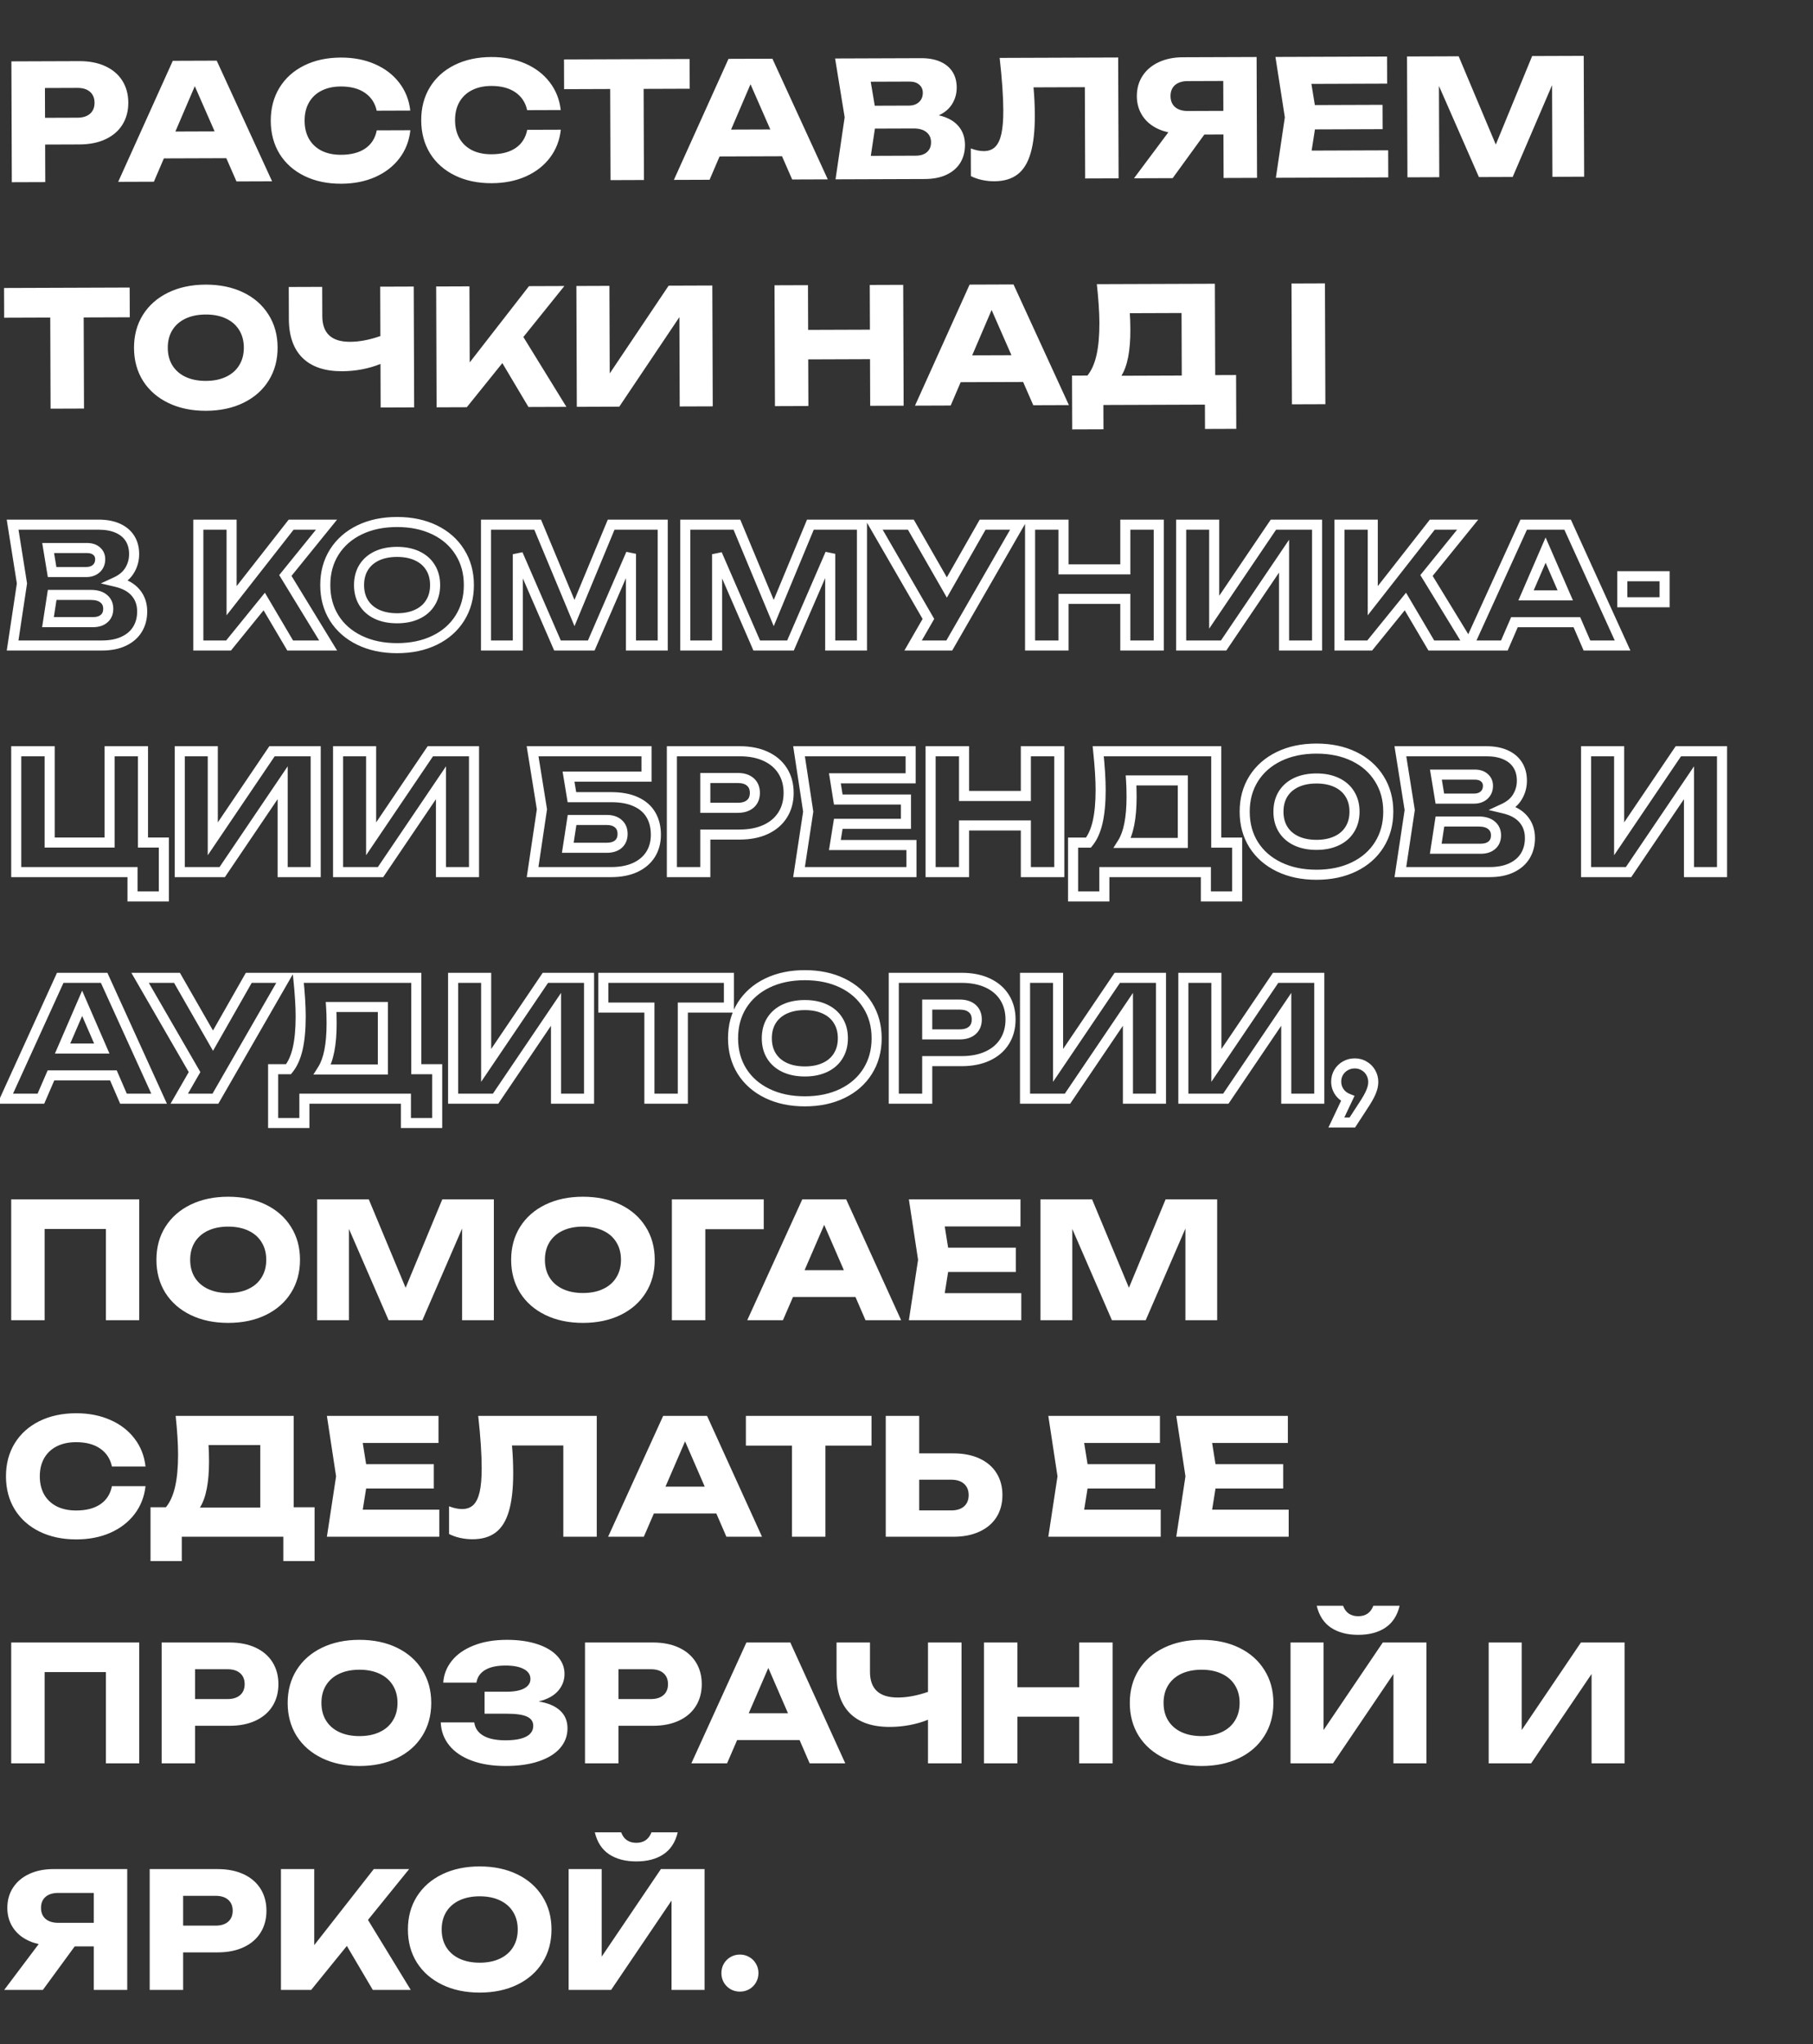
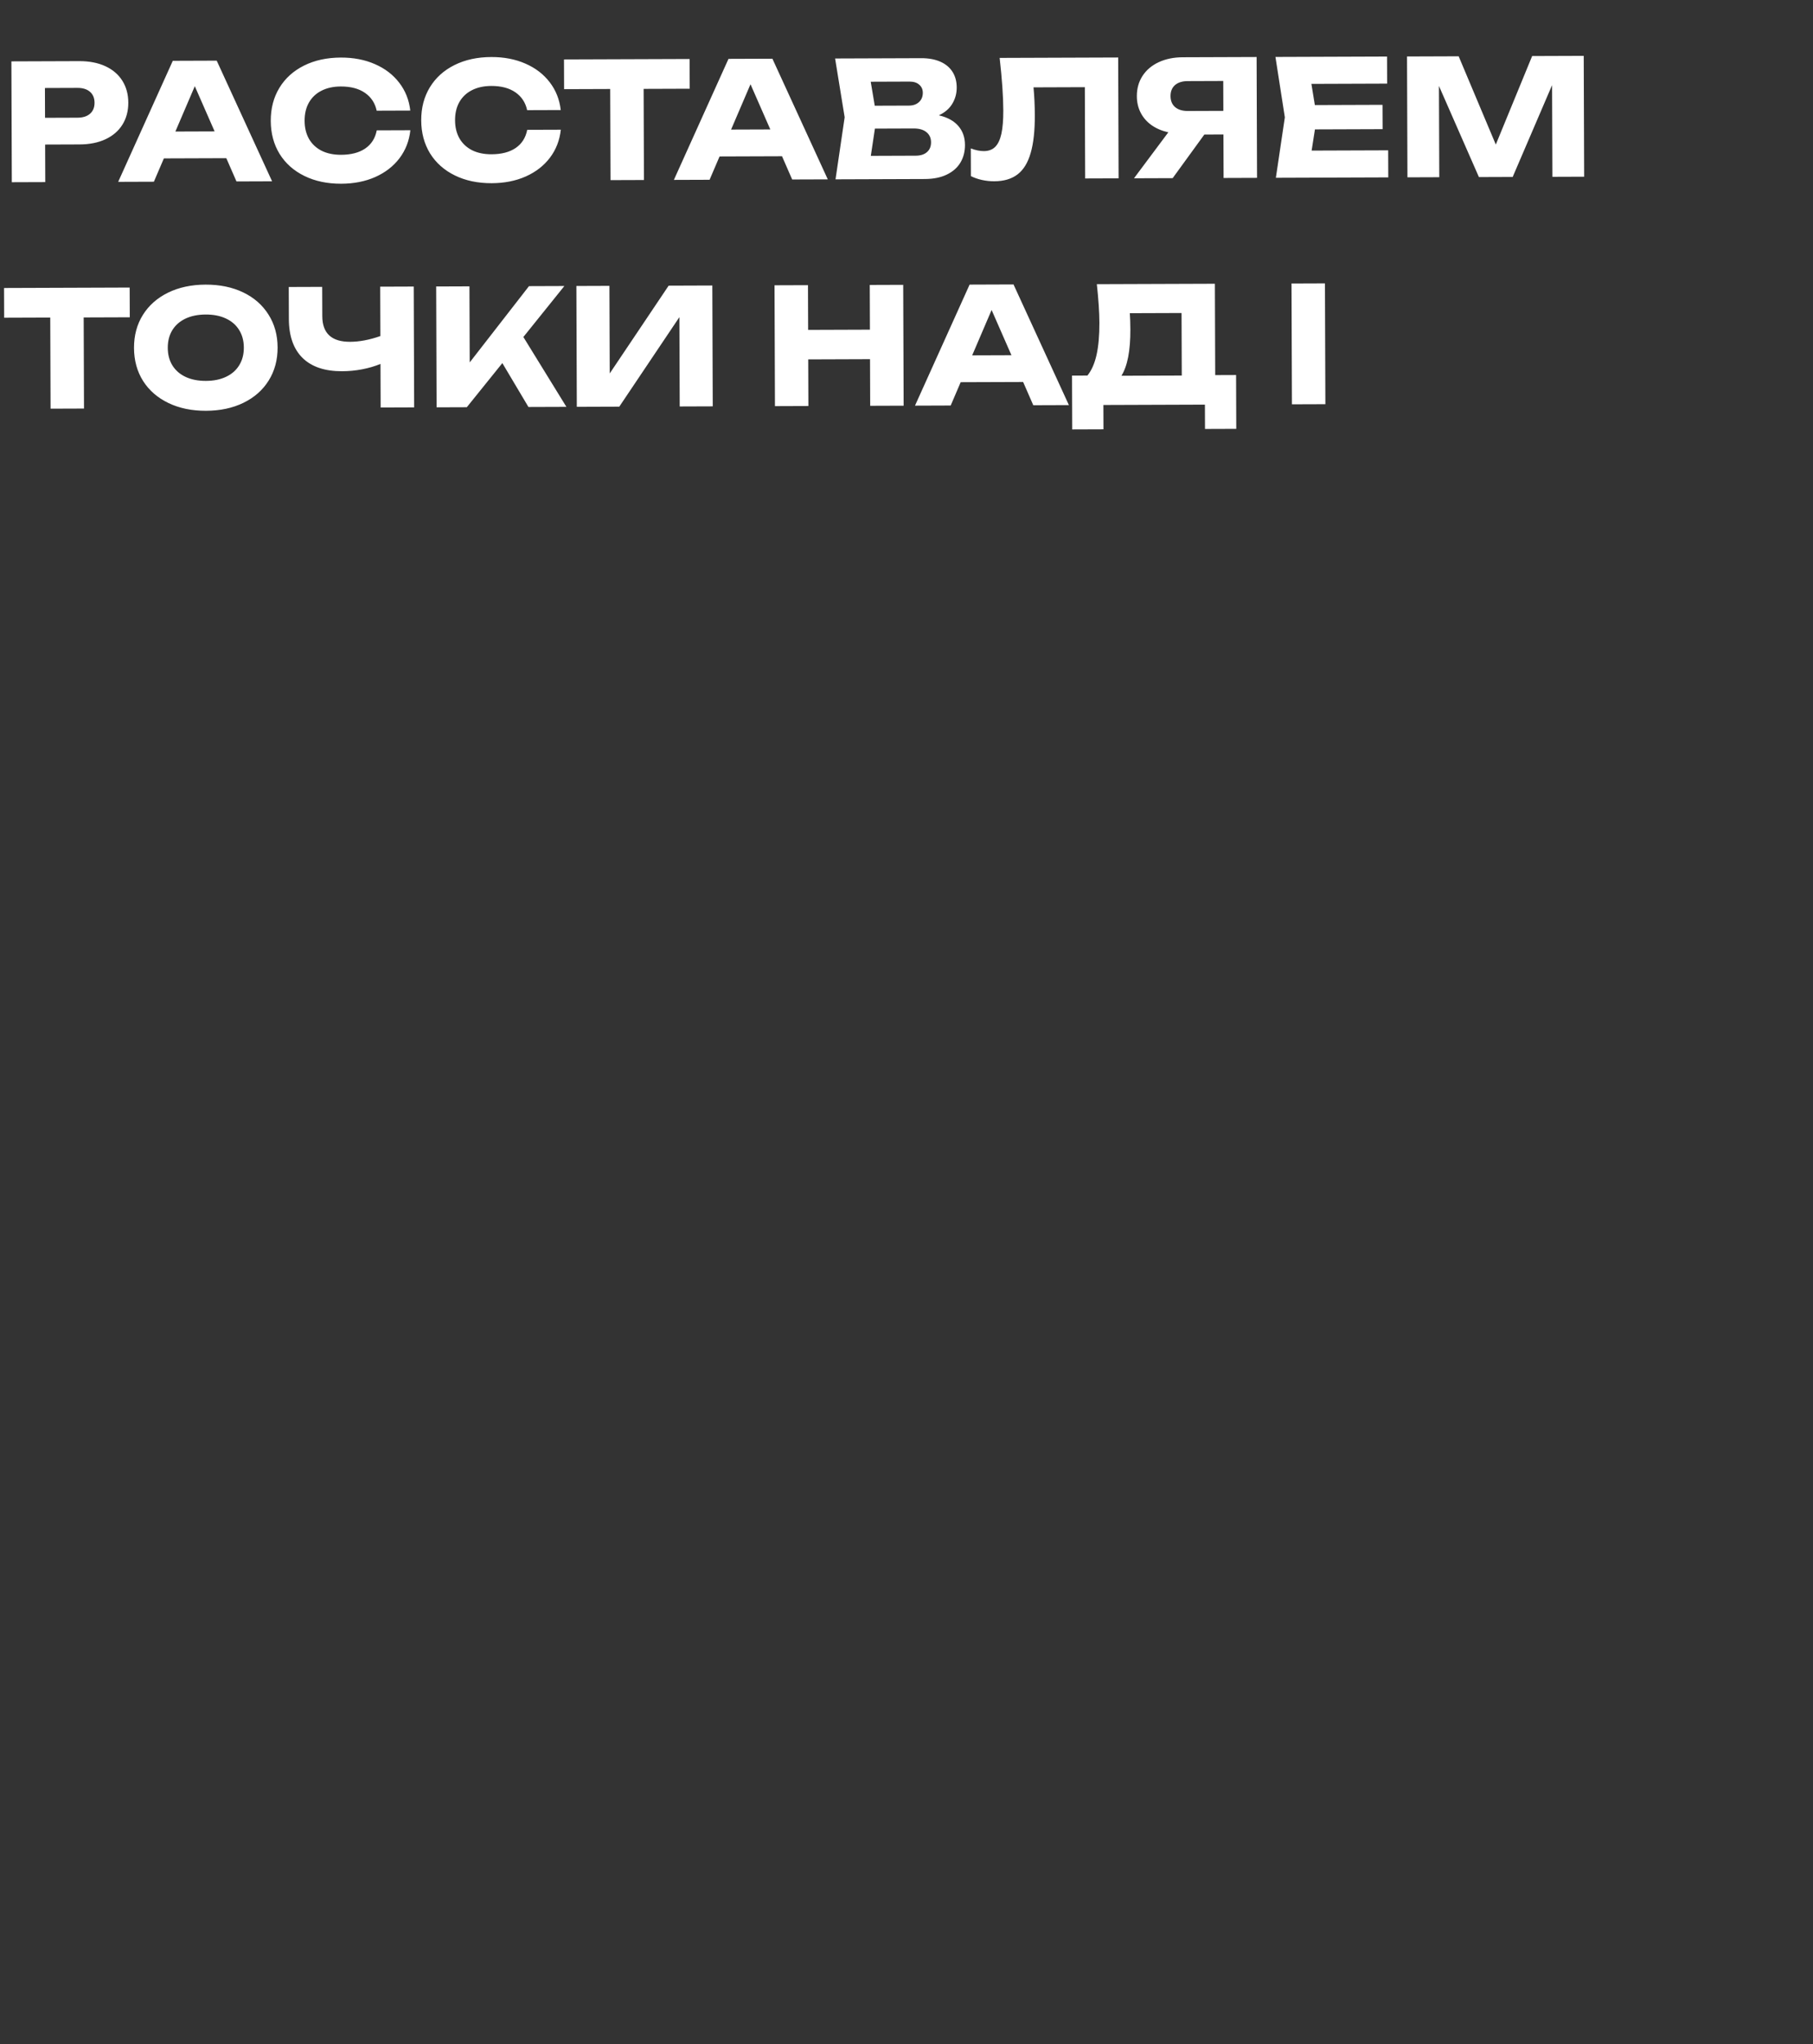
<svg xmlns="http://www.w3.org/2000/svg" width="360" height="406" viewBox="0 0 360 406" fill="none">
  <rect x="0" y="0" width="360" height="406" fill="#333333" stroke="none" />
-   <path d="M2.224 262.197V238.197H27.648V262.197H21.024V244.069H8.864V262.197H2.224ZM45.315 262.725C42.499 262.725 40.014 262.203 37.859 261.157C35.704 260.112 34.03 258.645 32.835 256.757C31.651 254.859 31.059 252.672 31.059 250.197C31.059 247.723 31.651 245.541 32.835 243.653C34.03 241.755 35.704 240.283 37.859 239.237C40.014 238.192 42.499 237.669 45.315 237.669C48.131 237.669 50.616 238.192 52.771 239.237C54.926 240.283 56.595 241.755 57.779 243.653C58.974 245.541 59.571 247.723 59.571 250.197C59.571 252.672 58.974 254.859 57.779 256.757C56.595 258.645 54.926 260.112 52.771 261.157C50.616 262.203 48.131 262.725 45.315 262.725ZM45.315 256.789C46.851 256.789 48.184 256.523 49.315 255.989C50.456 255.456 51.331 254.693 51.939 253.701C52.558 252.709 52.867 251.541 52.867 250.197C52.867 248.853 52.558 247.685 51.939 246.693C51.331 245.701 50.456 244.939 49.315 244.405C48.184 243.872 46.851 243.605 45.315 243.605C43.779 243.605 42.44 243.872 41.299 244.405C40.168 244.939 39.294 245.701 38.675 246.693C38.067 247.685 37.763 248.853 37.763 250.197C37.763 251.541 38.067 252.709 38.675 253.701C39.294 254.693 40.168 255.456 41.299 255.989C42.44 256.523 43.779 256.789 45.315 256.789ZM80.542 255.749L87.822 238.197H98.062V262.197H91.758V243.989L83.87 262.197H77.166L69.294 244.069V262.197H62.974V238.197H73.23L80.542 255.749ZM115.753 262.725C112.937 262.725 110.451 262.203 108.297 261.157C106.142 260.112 104.467 258.645 103.273 256.757C102.089 254.859 101.497 252.672 101.497 250.197C101.497 247.723 102.089 245.541 103.273 243.653C104.467 241.755 106.142 240.283 108.297 239.237C110.451 238.192 112.937 237.669 115.753 237.669C118.569 237.669 121.054 238.192 123.209 239.237C125.363 240.283 127.033 241.755 128.217 243.653C129.411 245.541 130.009 247.723 130.009 250.197C130.009 252.672 129.411 254.859 128.217 256.757C127.033 258.645 125.363 260.112 123.209 261.157C121.054 262.203 118.569 262.725 115.753 262.725ZM115.753 256.789C117.289 256.789 118.622 256.523 119.753 255.989C120.894 255.456 121.769 254.693 122.377 253.701C122.995 252.709 123.305 251.541 123.305 250.197C123.305 248.853 122.995 247.685 122.377 246.693C121.769 245.701 120.894 244.939 119.753 244.405C118.622 243.872 117.289 243.605 115.753 243.605C114.217 243.605 112.878 243.872 111.737 244.405C110.606 244.939 109.731 245.701 109.113 246.693C108.505 247.685 108.201 248.853 108.201 250.197C108.201 251.541 108.505 252.709 109.113 253.701C109.731 254.693 110.606 255.456 111.737 255.989C112.878 256.523 114.217 256.789 115.753 256.789ZM133.412 238.197H151.652V244.117H140.052V262.197H133.412V238.197ZM178.936 262.197H171.864L169.864 257.573H157.464L155.464 262.197H148.376L159.304 238.197H168.024L178.936 262.197ZM163.656 243.253L159.768 252.245H167.56L163.656 243.253ZM188.265 252.613L187.593 256.821H202.793V262.197H180.473L182.297 250.197L180.473 238.197H202.633V243.573H187.593L188.265 247.781H201.705V252.613H188.265ZM224.167 255.749L231.447 238.197H241.687V262.197H235.383V243.989L227.495 262.197H220.791L212.919 244.069V262.197H206.599V238.197H216.855L224.167 255.749Z" fill="white" />
  <path d="M15.735 12.142C17.729 12.135 19.458 12.47 20.922 13.148C22.386 13.825 23.509 14.787 24.292 16.032C25.075 17.277 25.47 18.727 25.476 20.38C25.481 22.033 25.097 23.485 24.323 24.736C23.549 25.987 22.432 26.956 20.973 27.644C19.514 28.332 17.787 28.679 15.793 28.686L8.961 28.71L8.987 36.166L2.347 36.189L2.263 12.189L15.735 12.142ZM15.39 23.375C16.457 23.372 17.288 23.107 17.883 22.583C18.479 22.058 18.775 21.331 18.771 20.404C18.768 19.476 18.467 18.751 17.868 18.231C17.269 17.71 16.436 17.452 15.369 17.455L8.921 17.478L8.942 23.398L15.39 23.375ZM54.027 36.008L46.955 36.033L44.939 31.416L32.539 31.459L30.555 36.09L23.467 36.115L34.311 12.077L43.031 12.046L54.027 36.008ZM38.681 17.118L34.824 26.123L42.616 26.096L38.681 17.118ZM81.483 25.863C81.256 27.966 80.537 29.819 79.327 31.423C78.116 33.017 76.515 34.26 74.524 35.152C72.532 36.034 70.278 36.479 67.76 36.488C64.998 36.497 62.559 35.983 60.443 34.945C58.327 33.907 56.685 32.447 55.515 30.563C54.357 28.668 53.773 26.483 53.764 24.009C53.756 21.534 54.324 19.351 55.469 17.459C56.625 15.556 58.258 14.078 60.366 13.025C62.474 11.973 64.91 11.441 67.672 11.432C70.19 11.423 72.447 11.858 74.445 12.736C76.443 13.604 78.052 14.835 79.274 16.431C80.496 18.016 81.227 19.859 81.469 21.959L74.797 21.983C74.472 20.469 73.695 19.288 72.465 18.439C71.235 17.59 69.639 17.169 67.677 17.176C66.194 17.181 64.909 17.463 63.823 18.021C62.748 18.569 61.919 19.356 61.336 20.382C60.763 21.398 60.48 22.599 60.484 23.985C60.489 25.372 60.781 26.576 61.361 27.598C61.951 28.609 62.786 29.39 63.865 29.941C64.955 30.482 66.242 30.749 67.724 30.744C69.708 30.737 71.307 30.32 72.52 29.495C73.743 28.659 74.507 27.456 74.811 25.887L81.483 25.863ZM111.358 25.759C111.131 27.861 110.412 29.714 109.201 31.318C107.991 32.912 106.39 34.155 104.398 35.047C102.407 35.929 100.152 36.374 97.635 36.383C94.872 36.392 92.433 35.878 90.318 34.84C88.202 33.803 86.559 32.342 85.39 30.458C84.232 28.563 83.648 26.378 83.639 23.904C83.63 21.429 84.199 19.246 85.344 17.354C86.5 15.451 88.132 13.973 90.241 12.921C92.349 11.868 94.784 11.337 97.547 11.327C100.064 11.318 102.322 11.753 104.32 12.631C106.317 13.499 107.927 14.731 109.149 16.326C110.37 17.911 111.102 19.754 111.344 21.855L104.672 21.878C104.347 20.364 103.569 19.183 102.34 18.334C101.11 17.485 99.514 17.064 97.551 17.071C96.069 17.076 94.784 17.358 93.698 17.916C92.623 18.464 91.794 19.251 91.21 20.277C90.638 21.293 90.354 22.494 90.359 23.88C90.364 25.267 90.656 26.471 91.236 27.493C91.826 28.505 92.661 29.286 93.74 29.837C94.83 30.377 96.116 30.644 97.599 30.639C99.583 30.632 101.181 30.216 102.395 29.39C103.618 28.554 104.382 27.351 104.686 25.782L111.358 25.759ZM111.99 11.804L136.934 11.717L136.954 17.621L127.802 17.653L127.866 35.749L121.226 35.772L121.162 17.676L112.01 17.708L111.99 11.804ZM164.37 35.621L157.298 35.645L155.282 31.029L142.882 31.072L140.898 35.703L133.81 35.728L144.654 11.69L153.374 11.659L164.37 35.621ZM149.024 16.73L145.167 25.736L152.959 25.709L149.024 16.73ZM186.423 22.903C188.141 23.302 189.434 24.013 190.302 25.034C191.17 26.044 191.606 27.29 191.611 28.773C191.616 30.096 191.316 31.265 190.712 32.28C190.107 33.296 189.203 34.093 188 34.674C186.807 35.254 185.347 35.547 183.619 35.553L165.907 35.615L167.72 23.289L165.823 11.615L182.911 11.555C184.383 11.55 185.648 11.78 186.705 12.246C187.763 12.712 188.571 13.381 189.128 14.254C189.686 15.126 189.967 16.165 189.971 17.371C189.975 18.544 189.686 19.617 189.102 20.59C188.53 21.562 187.637 22.334 186.423 22.903ZM183.239 18.418C183.236 17.757 183 17.224 182.529 16.821C182.069 16.406 181.428 16.201 180.607 16.203L172.895 16.231L173.696 20.996L180.496 20.972C181.306 20.969 181.967 20.737 182.477 20.277C182.988 19.806 183.242 19.186 183.239 18.418ZM181.843 30.919C182.792 30.916 183.533 30.679 184.064 30.207C184.607 29.736 184.876 29.085 184.873 28.253C184.87 27.41 184.569 26.744 183.97 26.256C183.371 25.756 182.517 25.509 181.408 25.513L173.728 25.54L172.915 30.951L181.843 30.919ZM222.032 11.418L222.116 35.418L215.476 35.441L215.413 17.313L205.221 17.349C205.387 19.151 205.473 20.986 205.48 22.852C205.491 25.946 205.217 28.453 204.658 30.375C204.11 32.297 203.246 33.714 202.065 34.624C200.884 35.535 199.339 35.994 197.43 36.001C196.598 36.004 195.776 35.916 194.965 35.737C194.165 35.559 193.438 35.305 192.786 34.977L192.767 29.473C193.696 29.832 194.561 30.011 195.361 30.008C196.289 30.005 197.035 29.73 197.598 29.184C198.162 28.627 198.575 27.762 198.837 26.588C199.1 25.403 199.227 23.85 199.221 21.93C199.211 19.146 198.969 15.67 198.496 11.501L222.032 11.418ZM249.52 11.322L249.604 35.322L242.964 35.345L242.934 26.705L239.142 26.718L232.852 35.38L225.172 35.407L231.988 26.279C230.718 25.996 229.612 25.525 228.671 24.867C227.73 24.198 227.007 23.374 226.503 22.395C225.998 21.415 225.743 20.317 225.739 19.101C225.734 17.587 226.108 16.247 226.861 15.081C227.625 13.905 228.699 12.995 230.083 12.35C231.468 11.705 233.061 11.379 234.864 11.373L249.52 11.322ZM242.917 22.017L242.896 16.081L235.841 16.106C234.763 16.11 233.921 16.374 233.315 16.899C232.72 17.423 232.424 18.15 232.427 19.078C232.43 20.016 232.731 20.746 233.331 21.267C233.94 21.787 234.784 22.045 235.861 22.042L242.917 22.017ZM261.102 25.697L260.445 29.907L275.645 29.854L275.664 35.23L253.344 35.308L255.126 23.302L253.26 11.309L275.42 11.231L275.439 16.607L260.399 16.66L261.085 20.865L274.525 20.818L274.542 25.65L261.102 25.697ZM297.015 28.707L304.234 11.13L314.474 11.094L314.558 35.093L308.254 35.116L308.19 16.908L300.366 35.143L293.662 35.167L285.726 17.067L285.79 35.194L279.47 35.217L279.386 11.217L289.642 11.181L297.015 28.707ZM0.805 57.195L25.748 57.107L25.769 63.011L16.617 63.043L16.681 81.139L10.041 81.162L9.977 63.067L0.825 63.099L0.805 57.195ZM40.91 81.582C38.094 81.592 35.607 81.078 33.448 80.04C31.29 79.003 29.61 77.542 28.409 75.658C27.218 73.763 26.619 71.579 26.61 69.104C26.601 66.63 27.186 64.446 28.363 62.554C29.551 60.651 31.221 59.173 33.371 58.12C35.523 57.068 38.006 56.536 40.822 56.526C43.638 56.517 46.125 57.03 48.283 58.068C50.442 59.106 52.116 60.572 53.307 62.467C54.508 64.35 55.113 66.53 55.122 69.004C55.13 71.479 54.541 73.668 53.353 75.57C52.175 77.463 50.511 78.935 48.36 79.988C46.209 81.041 43.726 81.572 40.91 81.582ZM40.889 75.646C42.425 75.641 43.757 75.37 44.886 74.832C46.026 74.295 46.898 73.529 47.502 72.535C48.117 71.541 48.423 70.372 48.418 69.028C48.413 67.684 48.1 66.517 47.478 65.527C46.866 64.537 45.989 63.778 44.846 63.248C43.713 62.719 42.379 62.457 40.843 62.462C39.307 62.468 37.969 62.739 36.83 63.276C35.701 63.814 34.829 64.579 34.214 65.574C33.609 66.568 33.309 67.737 33.314 69.081C33.319 70.425 33.627 71.592 34.238 72.582C34.86 73.571 35.738 74.331 36.87 74.86C38.013 75.39 39.353 75.652 40.889 75.646ZM75.497 56.933L82.153 56.909L82.237 80.909L75.581 80.933L75.55 72.277C74.421 72.739 73.207 73.096 71.906 73.345C70.606 73.595 69.284 73.723 67.939 73.727C64.516 73.739 61.899 72.863 60.09 71.099C58.281 69.324 57.371 66.746 57.359 63.364L57.337 56.996L63.977 56.973L63.997 62.797C64.009 66.2 65.85 67.895 69.519 67.882C71.375 67.875 73.379 67.495 75.531 66.741L75.497 56.933ZM103.923 66.929L112.468 80.803L104.932 80.829L99.749 72.112L92.692 80.873L86.692 80.894L86.608 56.894L93.216 56.87L93.269 71.974L105.039 56.829L112.063 56.804L103.923 66.929ZM121.072 74.165L132.771 56.732L141.443 56.701L141.527 80.701L134.967 80.724L134.905 62.98L122.967 80.766L114.535 80.796L114.451 56.796L121.011 56.773L121.072 74.165ZM172.738 65.471L172.706 56.592L179.346 56.568L179.431 80.568L172.791 80.591L172.758 71.327L160.486 71.371L160.519 80.634L153.879 80.658L153.795 56.658L160.435 56.635L160.466 65.514L172.738 65.471ZM212.246 80.453L205.174 80.478L203.158 75.861L190.758 75.904L188.775 80.535L181.687 80.56L192.53 56.522L201.25 56.491L212.246 80.453ZM196.9 61.563L193.044 70.568L200.836 70.541L196.9 61.563ZM241.299 74.495L245.443 74.48L245.48 85.168L239.272 85.19L239.255 80.358L219.095 80.429L219.112 85.261L212.904 85.283L212.867 74.595L215.923 74.584C216.741 73.578 217.344 72.216 217.733 70.498C218.121 68.768 218.311 66.639 218.302 64.112C218.295 62.053 218.126 59.493 217.795 56.433L241.235 56.351L241.299 74.495ZM234.659 74.582L234.615 62.166L224.343 62.202C224.411 63.119 224.446 64.202 224.451 65.45C224.466 69.653 223.874 72.711 222.675 74.624L234.659 74.582ZM256.534 80.297L256.45 56.298L263.09 56.274L263.174 80.274L256.534 80.297Z" fill="white" />
-   <path d="M23.064 115.557L22.642 114.65L20.025 115.867L22.834 116.53L23.064 115.557ZM26.936 117.701L26.172 118.346L26.175 118.35L26.936 117.701ZM27.32 124.949L28.177 125.463L28.177 125.463L27.32 124.949ZM24.6 127.333L24.169 126.431L24.166 126.432L24.6 127.333ZM2.504 128.197L1.515 128.048L1.342 129.197H2.504V128.197ZM4.36 115.877L5.349 116.026L5.372 115.873L5.348 115.72L4.36 115.877ZM2.504 104.197V103.197H1.333L1.516 104.354L2.504 104.197ZM25.752 113.253L24.896 112.736L24.892 112.742L25.752 113.253ZM19.192 109.461L18.52 110.201L18.529 110.21L18.538 110.218L19.192 109.461ZM9.56 108.837V107.837H8.382L8.573 108.999L9.56 108.837ZM10.344 113.605L9.357 113.767L9.495 114.605H10.344V113.605ZM19.128 112.917L19.795 113.662L19.804 113.654L19.128 112.917ZM20.68 122.853L20.027 122.096L20.019 122.102L20.68 122.853ZM20.6 118.901L19.957 119.667L19.965 119.674L20.6 118.901ZM10.36 118.149V117.149H9.502L9.372 117.997L10.36 118.149ZM9.528 123.557L8.54 123.405L8.362 124.557H9.528V123.557ZM22.834 116.53C24.409 116.902 25.484 117.531 26.172 118.346L27.7 117.056C26.66 115.823 25.154 115.023 23.294 114.584L22.834 116.53ZM26.175 118.35C26.867 119.161 27.232 120.171 27.232 121.445H29.232C29.232 119.753 28.733 118.267 27.697 117.052L26.175 118.35ZM27.232 121.445C27.232 122.608 26.966 123.594 26.462 124.434L28.177 125.463C28.89 124.277 29.232 122.927 29.232 121.445H27.232ZM26.462 124.434C25.968 125.258 25.221 125.928 24.169 126.431L25.031 128.235C26.39 127.586 27.456 126.666 28.177 125.463L26.462 124.434ZM24.166 126.432C23.141 126.926 21.837 127.197 20.216 127.197V129.197C22.051 129.197 23.67 128.892 25.034 128.234L24.166 126.432ZM20.216 127.197H2.504V129.197H20.216V127.197ZM3.493 128.346L5.349 116.026L3.371 115.728L1.515 128.048L3.493 128.346ZM5.348 115.72L3.492 104.04L1.516 104.354L3.372 116.034L5.348 115.72ZM2.504 105.197H19.592V103.197H2.504V105.197ZM19.592 105.197C20.961 105.197 22.08 105.415 22.978 105.815L23.79 103.987C22.576 103.448 21.167 103.197 19.592 103.197V105.197ZM22.978 105.815C23.875 106.213 24.518 106.763 24.956 107.452L26.645 106.381C25.972 105.321 25.005 104.527 23.79 103.987L22.978 105.815ZM24.956 107.452C25.393 108.142 25.632 108.989 25.632 110.037H27.632C27.632 108.673 27.317 107.441 26.645 106.381L24.956 107.452ZM25.632 110.037C25.632 111.034 25.385 111.926 24.896 112.736L26.608 113.77C27.292 112.638 27.632 111.386 27.632 110.037H25.632ZM24.892 112.742C24.437 113.509 23.711 114.153 22.642 114.65L23.486 116.464C24.849 115.83 25.915 114.938 26.612 113.763L24.892 112.742ZM20.896 111.061C20.896 110.131 20.551 109.313 19.846 108.704L18.538 110.218C18.772 110.419 18.896 110.668 18.896 111.061H20.896ZM19.864 108.72C19.168 108.089 18.259 107.837 17.272 107.837V109.837C17.928 109.837 18.299 110.001 18.52 110.201L19.864 108.72ZM17.272 107.837H9.56V109.837H17.272V107.837ZM8.573 108.999L9.357 113.767L11.331 113.443L10.547 108.675L8.573 108.999ZM10.344 114.605H17.144V112.605H10.344V114.605ZM17.144 114.605C18.154 114.605 19.068 114.313 19.795 113.662L18.461 112.172C18.164 112.438 17.755 112.605 17.144 112.605V114.605ZM19.804 113.654C20.546 112.974 20.896 112.076 20.896 111.061H18.896C18.896 111.581 18.735 111.921 18.452 112.18L19.804 113.654ZM18.456 124.557C19.566 124.557 20.571 124.281 21.341 123.603L20.019 122.102C19.723 122.363 19.245 122.557 18.456 122.557V124.557ZM21.333 123.61C22.133 122.92 22.496 121.973 22.496 120.901H20.496C20.496 121.493 20.315 121.847 20.027 122.096L21.333 123.61ZM22.496 120.901C22.496 119.79 22.086 118.827 21.235 118.128L19.965 119.674C20.309 119.956 20.496 120.327 20.496 120.901H22.496ZM21.243 118.135C20.403 117.43 19.287 117.149 18.04 117.149V119.149C19.012 119.149 19.603 119.369 19.957 119.667L21.243 118.135ZM18.04 117.149H10.36V119.149H18.04V117.149ZM9.372 117.997L8.54 123.405L10.516 123.709L11.348 118.301L9.372 117.997ZM9.528 124.557H18.456V122.557H9.528V124.557ZM56.66 114.293L55.883 113.663L55.439 114.212L55.807 114.814L56.66 114.293ZM65.156 128.197V129.197H66.939L66.01 127.675L65.156 128.197ZM57.62 128.197L56.759 128.705L57.049 129.197H57.62V128.197ZM52.468 119.461L53.33 118.953L52.599 117.713L51.692 118.831L52.468 119.461ZM45.38 128.197V129.197H45.857L46.157 128.827L45.38 128.197ZM39.38 128.197H38.38V129.197H39.38V128.197ZM39.38 104.197V103.197H38.38V104.197H39.38ZM45.988 104.197H46.988V103.197H45.988V104.197ZM45.988 119.301H44.988V122.2L46.776 119.917L45.988 119.301ZM57.812 104.197V103.197H57.325L57.025 103.58L57.812 104.197ZM64.836 104.197L65.613 104.826L66.933 103.197H64.836V104.197ZM55.807 114.814L64.303 128.718L66.01 127.675L57.514 113.771L55.807 114.814ZM65.156 127.197H57.62V129.197H65.156V127.197ZM58.482 127.689L53.33 118.953L51.607 119.969L56.759 128.705L58.482 127.689ZM51.692 118.831L44.604 127.567L46.157 128.827L53.245 120.091L51.692 118.831ZM45.38 127.197H39.38V129.197H45.38V127.197ZM40.38 128.197V104.197H38.38V128.197H40.38ZM39.38 105.197H45.988V103.197H39.38V105.197ZM44.988 104.197V119.301H46.988V104.197H44.988ZM46.776 119.917L58.6 104.813L57.025 103.58L45.201 118.684L46.776 119.917ZM57.812 105.197H64.836V103.197H57.812V105.197ZM64.059 103.567L55.883 113.663L57.437 114.922L65.613 104.826L64.059 103.567ZM71.39 127.157L70.954 128.056L70.954 128.056L71.39 127.157ZM66.366 122.757L65.518 123.286L65.521 123.291L66.366 122.757ZM66.366 109.653L65.52 109.12L65.519 109.121L66.366 109.653ZM71.39 105.237L70.954 104.337L70.954 104.337L71.39 105.237ZM91.31 109.653L90.462 110.182L90.465 110.187L91.31 109.653ZM91.31 122.757L90.464 122.224L90.463 122.225L91.31 122.757ZM86.302 127.157L85.866 126.257L85.866 126.257L86.302 127.157ZM82.846 121.989L82.423 121.083L82.42 121.084L82.846 121.989ZM85.47 119.701L84.622 119.172L84.618 119.178L85.47 119.701ZM85.47 112.693L84.618 113.215L84.622 113.222L85.47 112.693ZM82.846 110.405L82.42 111.309L82.423 111.311L82.846 110.405ZM74.83 110.405L74.407 109.499L74.404 109.5L74.83 110.405ZM72.206 112.693L71.358 112.164L71.354 112.17L72.206 112.693ZM72.206 119.701L71.354 120.223L71.358 120.23L72.206 119.701ZM74.83 121.989L74.404 122.893L74.407 122.895L74.83 121.989ZM78.846 127.725C76.155 127.725 73.823 127.226 71.827 126.257L70.954 128.056C73.266 129.178 75.906 129.725 78.846 129.725V127.725ZM71.827 126.257C69.827 125.287 68.299 123.941 67.211 122.222L65.521 123.291C66.823 125.348 68.644 126.936 70.954 128.056L71.827 126.257ZM67.215 122.228C66.14 120.504 65.59 118.505 65.59 116.197H63.59C63.59 118.838 64.224 121.212 65.518 123.286L67.215 122.228ZM65.59 116.197C65.59 113.889 66.14 111.896 67.213 110.184L65.519 109.121C64.224 111.186 63.59 113.556 63.59 116.197H65.59ZM67.213 110.185C68.301 108.456 69.829 107.106 71.827 106.136L70.954 104.337C68.643 105.458 66.821 107.052 65.52 109.12L67.213 110.185ZM71.827 106.136C73.823 105.168 76.155 104.669 78.846 104.669V102.669C75.906 102.669 73.266 103.215 70.954 104.337L71.827 106.136ZM78.846 104.669C81.537 104.669 83.869 105.168 85.866 106.136L86.739 104.337C84.426 103.215 81.787 102.669 78.846 102.669V104.669ZM85.866 106.136C87.863 107.106 89.385 108.454 90.462 110.182L92.159 109.124C90.868 107.054 89.05 105.459 86.739 104.337L85.866 106.136ZM90.465 110.187C91.548 111.899 92.102 113.89 92.102 116.197H94.102C94.102 113.554 93.462 111.183 92.155 109.118L90.465 110.187ZM92.102 116.197C92.102 118.503 91.548 120.501 90.464 122.224L92.157 123.289C93.462 121.215 94.102 118.84 94.102 116.197H92.102ZM90.463 122.225C89.386 123.943 87.865 125.287 85.866 126.257L86.739 128.056C89.049 126.936 90.866 125.347 92.157 123.288L90.463 122.225ZM85.866 126.257C83.869 127.226 81.537 127.725 78.846 127.725V129.725C81.787 129.725 84.426 129.178 86.739 128.056L85.866 126.257ZM78.846 123.789C80.497 123.789 81.982 123.502 83.273 122.893L82.42 121.084C81.449 121.542 80.268 121.789 78.846 121.789V123.789ZM83.27 122.895C84.573 122.286 85.604 121.396 86.323 120.223L84.618 119.178C84.121 119.989 83.402 120.625 82.423 121.083L83.27 122.895ZM86.319 120.23C87.05 119.057 87.398 117.699 87.398 116.197H85.398C85.398 117.382 85.127 118.361 84.622 119.172L86.319 120.23ZM87.398 116.197C87.398 114.694 87.05 113.337 86.319 112.164L84.622 113.222C85.127 114.033 85.398 115.011 85.398 116.197H87.398ZM86.323 112.17C85.604 110.997 84.573 110.108 83.27 109.499L82.423 111.311C83.402 111.768 84.121 112.404 84.618 113.215L86.323 112.17ZM83.273 109.5C81.982 108.891 80.497 108.605 78.846 108.605V110.605C80.268 110.605 81.449 110.852 82.42 111.309L83.273 109.5ZM78.846 108.605C77.195 108.605 75.707 108.891 74.407 109.499L75.254 111.311C76.237 110.851 77.425 110.605 78.846 110.605V108.605ZM74.404 109.5C73.112 110.11 72.085 110.997 71.358 112.164L73.055 113.222C73.565 112.404 74.287 111.767 75.257 111.309L74.404 109.5ZM71.354 112.17C70.635 113.343 70.294 114.697 70.294 116.197H72.294C72.294 115.008 72.561 114.027 73.059 113.215L71.354 112.17ZM70.294 116.197C70.294 117.696 70.635 119.051 71.354 120.223L73.059 119.178C72.561 118.367 72.294 117.385 72.294 116.197H70.294ZM71.358 120.23C72.085 121.396 73.112 122.284 74.404 122.893L75.257 121.084C74.287 120.627 73.565 119.989 73.055 119.172L71.358 120.23ZM74.407 122.895C75.707 123.502 77.195 123.789 78.846 123.789V121.789C77.425 121.789 76.237 121.542 75.254 121.083L74.407 122.895ZM114.073 121.749L113.15 122.133L114.075 124.354L114.997 122.132L114.073 121.749ZM121.353 104.197V103.197H120.685L120.43 103.814L121.353 104.197ZM131.593 104.197H132.593V103.197H131.593V104.197ZM131.593 128.197V129.197H132.593V128.197H131.593ZM125.289 128.197H124.289V129.197H125.289V128.197ZM125.289 109.989H126.289L124.372 109.591L125.289 109.989ZM117.401 128.197V129.197H118.058L118.319 128.594L117.401 128.197ZM110.697 128.197L109.78 128.595L110.041 129.197H110.697V128.197ZM102.825 110.069L103.743 109.67L101.825 110.069H102.825ZM102.825 128.197V129.197H103.825V128.197H102.825ZM96.505 128.197H95.505V129.197H96.505V128.197ZM96.505 104.197V103.197H95.505V104.197H96.505ZM106.761 104.197L107.684 103.812L107.428 103.197H106.761V104.197ZM114.997 122.132L122.277 104.58L120.43 103.814L113.15 121.366L114.997 122.132ZM121.353 105.197H131.593V103.197H121.353V105.197ZM130.593 104.197V128.197H132.593V104.197H130.593ZM131.593 127.197H125.289V129.197H131.593V127.197ZM126.289 128.197V109.989H124.289V128.197H126.289ZM124.372 109.591L116.484 127.799L118.319 128.594L126.207 110.386L124.372 109.591ZM117.401 127.197H110.697V129.197H117.401V127.197ZM111.615 127.798L103.743 109.67L101.908 110.467L109.78 128.595L111.615 127.798ZM101.825 110.069V128.197H103.825V110.069H101.825ZM102.825 127.197H96.505V129.197H102.825V127.197ZM97.505 128.197V104.197H95.505V128.197H97.505ZM96.505 105.197H106.761V103.197H96.505V105.197ZM105.838 104.581L113.15 122.133L114.996 121.364L107.684 103.812L105.838 104.581ZM153.636 121.749L152.713 122.133L153.638 124.354L154.559 122.132L153.636 121.749ZM160.916 104.197V103.197H160.248L159.992 103.814L160.916 104.197ZM171.156 104.197H172.156V103.197H171.156V104.197ZM171.156 128.197V129.197H172.156V128.197H171.156ZM164.852 128.197H163.852V129.197H164.852V128.197ZM164.852 109.989H165.852L163.934 109.591L164.852 109.989ZM156.964 128.197V129.197H157.62L157.881 128.594L156.964 128.197ZM150.26 128.197L149.343 128.595L149.604 129.197H150.26V128.197ZM142.388 110.069L143.305 109.67L141.388 110.069H142.388ZM142.388 128.197V129.197H143.388V128.197H142.388ZM136.068 128.197H135.068V129.197H136.068V128.197ZM136.068 104.197V103.197H135.068V104.197H136.068ZM146.324 104.197L147.247 103.812L146.99 103.197H146.324V104.197ZM154.559 122.132L161.839 104.58L159.992 103.814L152.712 121.366L154.559 122.132ZM160.916 105.197H171.156V103.197H160.916V105.197ZM170.156 104.197V128.197H172.156V104.197H170.156ZM171.156 127.197H164.852V129.197H171.156V127.197ZM165.852 128.197V109.989H163.852V128.197H165.852ZM163.934 109.591L156.046 127.799L157.881 128.594L165.769 110.386L163.934 109.591ZM156.964 127.197H150.26V129.197H156.964V127.197ZM151.177 127.798L143.305 109.67L141.471 110.467L149.343 128.595L151.177 127.798ZM141.388 110.069V128.197H143.388V110.069H141.388ZM142.388 127.197H136.068V129.197H142.388V127.197ZM137.068 128.197V104.197H135.068V128.197H137.068ZM136.068 105.197H146.324V103.197H136.068V105.197ZM145.401 104.581L152.713 122.133L154.559 121.364L147.247 103.812L145.401 104.581ZM188.014 116.677L187.147 117.174L188.017 118.693L188.883 117.171L188.014 116.677ZM195.118 104.197V103.197H194.537L194.249 103.702L195.118 104.197ZM202.302 104.197L203.169 104.695L204.031 103.197H202.302V104.197ZM188.494 128.197V129.197H189.073L189.361 128.695L188.494 128.197ZM181.31 128.197L180.444 127.698L179.581 129.197H181.31V128.197ZM184.35 122.917L185.217 123.416L185.505 122.916L185.216 122.416L184.35 122.917ZM173.534 104.197V103.197H171.802L172.668 104.697L173.534 104.197ZM180.862 104.197L181.73 103.7L181.442 103.197H180.862V104.197ZM188.883 117.171L195.987 104.691L194.249 103.702L187.145 116.182L188.883 117.171ZM195.118 105.197H202.302V103.197H195.118V105.197ZM201.435 103.698L187.627 127.698L189.361 128.695L203.169 104.695L201.435 103.698ZM188.494 127.197H181.31V129.197H188.494V127.197ZM182.177 128.696L185.217 123.416L183.484 122.418L180.444 127.698L182.177 128.696ZM185.216 122.416L174.4 103.696L172.668 104.697L183.484 123.417L185.216 122.416ZM173.534 105.197H180.862V103.197H173.534V105.197ZM179.995 104.694L187.147 117.174L188.882 116.18L181.73 103.7L179.995 104.694ZM223.449 113.077V114.077H224.449V113.077H223.449ZM223.449 104.197V103.197H222.449V104.197H223.449ZM230.089 104.197H231.089V103.197H230.089V104.197ZM230.089 128.197V129.197H231.089V128.197H230.089ZM223.449 128.197H222.449V129.197H223.449V128.197ZM223.449 118.933H224.449V117.933H223.449V118.933ZM211.177 118.933V117.933H210.177V118.933H211.177ZM211.177 128.197V129.197H212.177V128.197H211.177ZM204.537 128.197H203.537V129.197H204.537V128.197ZM204.537 104.197V103.197H203.537V104.197H204.537ZM211.177 104.197H212.177V103.197H211.177V104.197ZM211.177 113.077H210.177V114.077H211.177V113.077ZM224.449 113.077V104.197H222.449V113.077H224.449ZM223.449 105.197H230.089V103.197H223.449V105.197ZM229.089 104.197V128.197H231.089V104.197H229.089ZM230.089 127.197H223.449V129.197H230.089V127.197ZM224.449 128.197V118.933H222.449V128.197H224.449ZM223.449 117.933H211.177V119.933H223.449V117.933ZM210.177 118.933V128.197H212.177V118.933H210.177ZM211.177 127.197H204.537V129.197H211.177V127.197ZM205.537 128.197V104.197H203.537V128.197H205.537ZM204.537 105.197H211.177V103.197H204.537V105.197ZM210.177 104.197V113.077H212.177V104.197H210.177ZM211.177 114.077H223.449V112.077H211.177V114.077ZM241.097 121.589H240.097V124.853L241.925 122.149L241.097 121.589ZM252.857 104.197V103.197H252.326L252.028 103.637L252.857 104.197ZM261.529 104.197H262.529V103.197H261.529V104.197ZM261.529 128.197V129.197H262.529V128.197H261.529ZM254.969 128.197H253.969V129.197H254.969V128.197ZM254.969 110.453H255.969V107.189L254.14 109.893L254.969 110.453ZM242.969 128.197V129.197H243.499L243.797 128.757L242.969 128.197ZM234.537 128.197H233.537V129.197H234.537V128.197ZM234.537 104.197V103.197H233.537V104.197H234.537ZM241.097 104.197H242.097V103.197H241.097V104.197ZM241.925 122.149L253.685 104.757L252.028 103.637L240.268 121.029L241.925 122.149ZM252.857 105.197H261.529V103.197H252.857V105.197ZM260.529 104.197V128.197H262.529V104.197H260.529ZM261.529 127.197H254.969V129.197H261.529V127.197ZM255.969 128.197V110.453H253.969V128.197H255.969ZM254.14 109.893L242.14 127.637L243.797 128.757L255.797 111.013L254.14 109.893ZM242.969 127.197H234.537V129.197H242.969V127.197ZM235.537 128.197V104.197H233.537V128.197H235.537ZM234.537 105.197H241.097V103.197H234.537V105.197ZM240.097 104.197V121.589H242.097V104.197H240.097ZM283.254 114.293L282.477 113.663L282.033 114.212L282.401 114.814L283.254 114.293ZM291.75 128.197V129.197H293.533L292.603 127.675L291.75 128.197ZM284.214 128.197L283.353 128.705L283.643 129.197H284.214V128.197ZM279.062 119.461L279.923 118.953L279.192 117.713L278.285 118.831L279.062 119.461ZM271.974 128.197V129.197H272.45L272.751 128.827L271.974 128.197ZM265.974 128.197H264.974V129.197H265.974V128.197ZM265.974 104.197V103.197H264.974V104.197H265.974ZM272.582 104.197H273.582V103.197H272.582V104.197ZM272.582 119.301H271.582V122.2L273.369 119.917L272.582 119.301ZM284.406 104.197V103.197H283.919L283.619 103.58L284.406 104.197ZM291.43 104.197L292.207 104.826L293.527 103.197H291.43V104.197ZM282.401 114.814L290.897 128.718L292.603 127.675L284.107 113.771L282.401 114.814ZM291.75 127.197H284.214V129.197H291.75V127.197ZM285.075 127.689L279.923 118.953L278.201 119.969L283.353 128.705L285.075 127.689ZM278.285 118.831L271.197 127.567L272.751 128.827L279.839 120.091L278.285 118.831ZM271.974 127.197H265.974V129.197H271.974V127.197ZM266.974 128.197V104.197H264.974V128.197H266.974ZM265.974 105.197H272.582V103.197H265.974V105.197ZM271.582 104.197V119.301H273.582V104.197H271.582ZM273.369 119.917L285.193 104.813L283.619 103.58L271.795 118.684L273.369 119.917ZM284.406 105.197H291.43V103.197H284.406V105.197ZM290.653 103.567L282.477 113.663L284.031 114.922L292.207 104.826L290.653 103.567ZM322.186 128.197V129.197H323.739L323.096 127.783L322.186 128.197ZM315.114 128.197L314.196 128.594L314.457 129.197H315.114V128.197ZM313.114 123.573L314.032 123.176L313.771 122.573H313.114V123.573ZM300.714 123.573V122.573H300.057L299.796 123.176L300.714 123.573ZM298.714 128.197V129.197H299.371L299.632 128.594L298.714 128.197ZM291.626 128.197L290.716 127.782L290.072 129.197H291.626V128.197ZM302.554 104.197V103.197H301.91L301.644 103.782L302.554 104.197ZM311.274 104.197L312.184 103.783L311.918 103.197H311.274V104.197ZM306.906 109.253L307.823 108.855L306.904 106.737L305.988 108.856L306.906 109.253ZM303.018 118.245L302.1 117.848L301.496 119.245H303.018V118.245ZM310.81 118.245V119.245H312.334L311.727 117.847L310.81 118.245ZM322.186 127.197H315.114V129.197H322.186V127.197ZM316.032 127.8L314.032 123.176L312.196 123.97L314.196 128.594L316.032 127.8ZM313.114 122.573H300.714V124.573H313.114V122.573ZM299.796 123.176L297.796 127.8L299.632 128.594L301.632 123.97L299.796 123.176ZM298.714 127.197H291.626V129.197H298.714V127.197ZM292.536 128.611L303.464 104.611L301.644 103.782L290.716 127.782L292.536 128.611ZM302.554 105.197H311.274V103.197H302.554V105.197ZM310.363 104.611L321.275 128.611L323.096 127.783L312.184 103.783L310.363 104.611ZM305.988 108.856L302.1 117.848L303.936 118.642L307.824 109.65L305.988 108.856ZM303.018 119.245H310.81V117.245H303.018V119.245ZM311.727 117.847L307.823 108.855L305.988 109.651L309.892 118.643L311.727 117.847ZM322.134 119.605H321.134V120.605H322.134V119.605ZM322.134 114.437V113.437H321.134V114.437H322.134ZM330.534 114.437H331.534V113.437H330.534V114.437ZM330.534 119.605V120.605H331.534V119.605H330.534ZM323.134 119.605V114.437H321.134V119.605H323.134ZM322.134 115.437H330.534V113.437H322.134V115.437ZM329.534 114.437V119.605H331.534V114.437H329.534ZM330.534 118.605H322.134V120.605H330.534V118.605ZM28.392 149.197H29.392V148.197H28.392V149.197ZM28.392 167.325H27.392V168.325H28.392V167.325ZM32.536 167.325H33.536V166.325H32.536V167.325ZM32.536 178.029V179.029H33.536V178.029H32.536ZM26.312 178.029H25.312V179.029H26.312V178.029ZM26.312 173.197H27.312V172.197H26.312V173.197ZM3.224 173.197H2.224V174.197H3.224V173.197ZM3.224 149.197V148.197H2.224V149.197H3.224ZM9.864 149.197H10.864V148.197H9.864V149.197ZM9.864 167.325H8.864V168.325H9.864V167.325ZM21.768 167.325V168.325H22.768V167.325H21.768ZM21.768 149.197V148.197H20.768V149.197H21.768ZM27.392 149.197V167.325H29.392V149.197H27.392ZM28.392 168.325H32.536V166.325H28.392V168.325ZM31.536 167.325V178.029H33.536V167.325H31.536ZM32.536 177.029H26.312V179.029H32.536V177.029ZM27.312 178.029V173.197H25.312V178.029H27.312ZM26.312 172.197H3.224V174.197H26.312V172.197ZM4.224 173.197V149.197H2.224V173.197H4.224ZM3.224 150.197H9.864V148.197H3.224V150.197ZM8.864 149.197V167.325H10.864V149.197H8.864ZM9.864 168.325H21.768V166.325H9.864V168.325ZM22.768 167.325V149.197H20.768V167.325H22.768ZM21.768 150.197H28.392V148.197H21.768V150.197ZM42.253 166.589H41.253V169.853L43.081 167.149L42.253 166.589ZM54.013 149.197V148.197H53.482L53.184 148.637L54.013 149.197ZM62.685 149.197H63.685V148.197H62.685V149.197ZM62.685 173.197V174.197H63.685V173.197H62.685ZM56.125 173.197H55.125V174.197H56.125V173.197ZM56.125 155.453H57.125V152.189L55.296 154.893L56.125 155.453ZM44.125 173.197V174.197H44.656L44.953 173.757L44.125 173.197ZM35.693 173.197H34.693V174.197H35.693V173.197ZM35.693 149.197V148.197H34.693V149.197H35.693ZM42.253 149.197H43.253V148.197H42.253V149.197ZM43.081 167.149L54.841 149.757L53.184 148.637L41.424 166.029L43.081 167.149ZM54.013 150.197H62.685V148.197H54.013V150.197ZM61.685 149.197V173.197H63.685V149.197H61.685ZM62.685 172.197H56.125V174.197H62.685V172.197ZM57.125 173.197V155.453H55.125V173.197H57.125ZM55.296 154.893L43.296 172.637L44.953 173.757L56.953 156.013L55.296 154.893ZM44.125 172.197H35.693V174.197H44.125V172.197ZM36.693 173.197V149.197H34.693V173.197H36.693ZM35.693 150.197H42.253V148.197H35.693V150.197ZM41.253 149.197V166.589H43.253V149.197H41.253ZM73.69 166.589H72.69V169.853L74.519 167.149L73.69 166.589ZM85.45 149.197V148.197H84.919L84.622 148.637L85.45 149.197ZM94.122 149.197H95.122V148.197H94.122V149.197ZM94.122 173.197V174.197H95.122V173.197H94.122ZM87.562 173.197H86.562V174.197H87.562V173.197ZM87.562 155.453H88.562V152.189L86.734 154.893L87.562 155.453ZM75.562 173.197V174.197H76.093L76.391 173.757L75.562 173.197ZM67.13 173.197H66.13V174.197H67.13V173.197ZM67.13 149.197V148.197H66.13V149.197H67.13ZM73.69 149.197H74.69V148.197H73.69V149.197ZM74.519 167.149L86.279 149.757L84.622 148.637L72.862 166.029L74.519 167.149ZM85.45 150.197H94.122V148.197H85.45V150.197ZM93.122 149.197V173.197H95.122V149.197H93.122ZM94.122 172.197H87.562V174.197H94.122V172.197ZM88.562 173.197V155.453H86.562V173.197H88.562ZM86.734 154.893L74.734 172.637L76.391 173.757L88.391 156.013L86.734 154.893ZM75.562 172.197H67.13V174.197H75.562V172.197ZM68.13 173.197V149.197H66.13V173.197H68.13ZM67.13 150.197H73.69V148.197H67.13V150.197ZM72.69 149.197V166.589H74.69V149.197H72.69ZM126.298 159.245L125.874 160.151L125.88 160.153L126.298 159.245ZM129.258 161.837L128.393 162.339L128.395 162.343L129.258 161.837ZM129.178 169.693L130.022 170.229L130.025 170.225L129.178 169.693ZM126.122 172.285L126.537 173.195L126.543 173.192L126.122 172.285ZM105.754 173.197L104.765 173.049L104.594 174.197H105.754V173.197ZM107.61 160.733L108.599 160.88L108.622 160.727L108.597 160.574L107.61 160.733ZM105.754 149.197V148.197H104.58L104.767 149.356L105.754 149.197ZM128.378 149.197H129.378V148.197H128.378V149.197ZM128.378 154.237V155.237H129.378V154.237H128.378ZM112.89 154.237V153.237H111.712L111.903 154.399L112.89 154.237ZM113.562 158.317L112.575 158.479L112.713 159.317H113.562V158.317ZM122.794 167.645L123.448 168.401L123.457 168.394L122.794 167.645ZM122.778 163.581L122.115 164.33L122.123 164.336L122.778 163.581ZM113.594 162.845V161.845H112.736L112.606 162.693L113.594 162.845ZM112.746 168.365L111.758 168.213L111.581 169.365H112.746V168.365ZM121.37 159.317C123.234 159.317 124.722 159.611 125.874 160.151L126.722 158.339C125.229 157.641 123.431 157.317 121.37 157.317V159.317ZM125.88 160.153C127.04 160.686 127.859 161.419 128.393 162.339L130.123 161.334C129.356 160.014 128.201 159.019 126.716 158.336L125.88 160.153ZM128.395 162.343C128.941 163.273 129.234 164.404 129.234 165.773H131.234C131.234 164.112 130.876 162.619 130.121 161.331L128.395 162.343ZM129.234 165.773C129.234 167.103 128.923 168.22 128.331 169.161L130.025 170.225C130.841 168.926 131.234 167.429 131.234 165.773H129.234ZM128.334 169.157C127.744 170.086 126.882 170.83 125.701 171.378L126.543 173.192C128.029 172.502 129.204 171.518 130.022 170.229L128.334 169.157ZM125.707 171.375C124.533 171.911 123.097 172.197 121.37 172.197V174.197C123.313 174.197 125.045 173.875 126.537 173.195L125.707 171.375ZM121.37 172.197H105.754V174.197H121.37V172.197ZM106.743 173.344L108.599 160.88L106.621 160.585L104.765 173.049L106.743 173.344ZM108.597 160.574L106.741 149.038L104.767 149.356L106.623 160.892L108.597 160.574ZM105.754 150.197H128.378V148.197H105.754V150.197ZM127.378 149.197V154.237H129.378V149.197H127.378ZM128.378 153.237H112.89V155.237H128.378V153.237ZM111.903 154.399L112.575 158.479L114.549 158.154L113.877 154.074L111.903 154.399ZM113.562 159.317H121.37V157.317H113.562V159.317ZM120.506 169.365C121.638 169.365 122.66 169.083 123.448 168.401L122.14 166.889C121.819 167.166 121.315 167.365 120.506 167.365V169.365ZM123.457 168.394C124.262 167.681 124.626 166.711 124.626 165.613H122.626C122.626 166.243 122.435 166.627 122.131 166.896L123.457 168.394ZM124.626 165.613C124.626 164.509 124.252 163.536 123.433 162.826L122.123 164.336C122.434 164.606 122.626 164.989 122.626 165.613H124.626ZM123.441 162.832C122.652 162.135 121.627 161.845 120.49 161.845V163.845C121.294 163.845 121.794 164.046 122.115 164.33L123.441 162.832ZM120.49 161.845H113.594V163.845H120.49V161.845ZM112.606 162.693L111.758 168.213L113.734 168.517L114.582 162.997L112.606 162.693ZM112.746 169.365H120.506V167.365H112.746V169.365ZM155.428 153.117L156.276 152.587L156.276 152.587L155.428 153.117ZM155.428 161.821L156.276 162.35L156.276 162.35L155.428 161.821ZM140.052 165.741V164.741H139.052V165.741H140.052ZM140.052 173.197V174.197H141.052V173.197H140.052ZM133.412 173.197H132.412V174.197H133.412V173.197ZM133.412 149.197V148.197H132.412V149.197H133.412ZM148.996 159.645L148.337 158.892L148.337 158.892L148.996 159.645ZM140.052 154.509V153.509H139.052V154.509H140.052ZM140.052 160.429H139.052V161.429H140.052V160.429ZM146.884 150.197C148.766 150.197 150.343 150.519 151.644 151.127L152.491 149.315C150.869 148.557 148.991 148.197 146.884 148.197V150.197ZM151.644 151.127C152.948 151.736 153.913 152.578 154.579 153.646L156.276 152.587C155.385 151.16 154.11 150.071 152.491 149.315L151.644 151.127ZM154.579 153.646C155.247 154.716 155.596 155.979 155.596 157.469H157.596C157.596 155.652 157.166 154.013 156.276 152.587L154.579 153.646ZM155.596 157.469C155.596 158.959 155.247 160.221 154.579 161.291L156.276 162.35C157.166 160.924 157.596 159.285 157.596 157.469H155.596ZM154.579 161.291C153.913 162.36 152.948 163.202 151.644 163.811L152.491 165.623C154.11 164.867 155.385 163.778 156.276 162.35L154.579 161.291ZM151.644 163.811C150.343 164.419 148.766 164.741 146.884 164.741V166.741C148.991 166.741 150.869 166.38 152.491 165.623L151.644 163.811ZM146.884 164.741H140.052V166.741H146.884V164.741ZM139.052 165.741V173.197H141.052V165.741H139.052ZM140.052 172.197H133.412V174.197H140.052V172.197ZM134.412 173.197V149.197H132.412V173.197H134.412ZM133.412 150.197H146.884V148.197H133.412V150.197ZM146.5 161.429C147.724 161.429 148.82 161.127 149.654 160.397L148.337 158.892C147.977 159.208 147.408 159.429 146.5 159.429V161.429ZM149.654 160.397C150.506 159.652 150.892 158.631 150.892 157.469H148.892C148.892 158.162 148.68 158.592 148.337 158.892L149.654 160.397ZM150.892 157.469C150.892 156.306 150.506 155.286 149.654 154.54L148.337 156.045C148.68 156.345 148.892 156.775 148.892 157.469H150.892ZM149.654 154.54C148.82 153.81 147.724 153.509 146.5 153.509V155.509C147.408 155.509 147.977 155.73 148.337 156.045L149.654 154.54ZM146.5 153.509H140.052V155.509H146.5V153.509ZM139.052 154.509V160.429H141.052V154.509H139.052ZM140.052 161.429H146.5V159.429H140.052V161.429ZM166.452 163.613V162.613H165.599L165.465 163.455L166.452 163.613ZM165.78 167.821L164.793 167.663L164.608 168.821H165.78V167.821ZM180.98 167.821H181.98V166.821H180.98V167.821ZM180.98 173.197V174.197H181.98V173.197H180.98ZM158.66 173.197L157.672 173.047L157.497 174.197H158.66V173.197ZM160.484 161.197L161.473 161.347L161.496 161.197L161.473 161.047L160.484 161.197ZM158.66 149.197V148.197H157.497L157.672 149.347L158.66 149.197ZM180.82 149.197H181.82V148.197H180.82V149.197ZM180.82 154.573V155.573H181.82V154.573H180.82ZM165.78 154.573V153.573H164.608L164.793 154.73L165.78 154.573ZM166.452 158.781L165.465 158.938L165.599 159.781H166.452V158.781ZM179.892 158.781H180.892V157.781H179.892V158.781ZM179.892 163.613V164.613H180.892V163.613H179.892ZM165.465 163.455L164.793 167.663L166.768 167.978L167.44 163.77L165.465 163.455ZM165.78 168.821H180.98V166.821H165.78V168.821ZM179.98 167.821V173.197H181.98V167.821H179.98ZM180.98 172.197H158.66V174.197H180.98V172.197ZM159.649 173.347L161.473 161.347L159.496 161.047L157.672 173.047L159.649 173.347ZM161.473 161.047L159.649 149.047L157.672 149.347L159.496 161.347L161.473 161.047ZM158.66 150.197H180.82V148.197H158.66V150.197ZM179.82 149.197V154.573H181.82V149.197H179.82ZM180.82 153.573H165.78V155.573H180.82V153.573ZM164.793 154.73L165.465 158.938L167.44 158.623L166.768 154.415L164.793 154.73ZM166.452 159.781H179.892V157.781H166.452V159.781ZM178.892 158.781V163.613H180.892V158.781H178.892ZM179.892 162.613H166.452V164.613H179.892V162.613ZM203.699 158.077V159.077H204.699V158.077H203.699ZM203.699 149.197V148.197H202.699V149.197H203.699ZM210.339 149.197H211.339V148.197H210.339V149.197ZM210.339 173.197V174.197H211.339V173.197H210.339ZM203.699 173.197H202.699V174.197H203.699V173.197ZM203.699 163.933H204.699V162.933H203.699V163.933ZM191.427 163.933V162.933H190.427V163.933H191.427ZM191.427 173.197V174.197H192.427V173.197H191.427ZM184.787 173.197H183.787V174.197H184.787V173.197ZM184.787 149.197V148.197H183.787V149.197H184.787ZM191.427 149.197H192.427V148.197H191.427V149.197ZM191.427 158.077H190.427V159.077H191.427V158.077ZM204.699 158.077V149.197H202.699V158.077H204.699ZM203.699 150.197H210.339V148.197H203.699V150.197ZM209.339 149.197V173.197H211.339V149.197H209.339ZM210.339 172.197H203.699V174.197H210.339V172.197ZM204.699 173.197V163.933H202.699V173.197H204.699ZM203.699 162.933H191.427V164.933H203.699V162.933ZM190.427 163.933V173.197H192.427V163.933H190.427ZM191.427 172.197H184.787V174.197H191.427V172.197ZM185.787 173.197V149.197H183.787V173.197H185.787ZM184.787 150.197H191.427V148.197H184.787V150.197ZM190.427 149.197V158.077H192.427V149.197H190.427ZM191.427 159.077H203.699V157.077H191.427V159.077ZM241.509 167.341H240.509V168.341H241.509V167.341ZM245.653 167.341H246.653V166.341H245.653V167.341ZM245.653 178.029V179.029H246.653V178.029H245.653ZM239.445 178.029H238.445V179.029H239.445V178.029ZM239.445 173.197H240.445V172.197H239.445V173.197ZM219.285 173.197V172.197H218.285V173.197H219.285ZM219.285 178.029V179.029H220.285V178.029H219.285ZM213.077 178.029H212.077V179.029H213.077V178.029ZM213.077 167.341V166.341H212.077V167.341H213.077ZM216.133 167.341V168.341H216.606L216.906 167.974L216.133 167.341ZM217.957 163.261L218.931 163.485L218.932 163.483L217.957 163.261ZM218.069 149.197V148.197H216.959L217.074 149.301L218.069 149.197ZM241.509 149.197H242.509V148.197H241.509V149.197ZM234.869 167.405V168.405H235.869V167.405H234.869ZM234.869 154.989H235.869V153.989H234.869V154.989ZM224.597 154.989V153.989H223.525L223.599 155.058L224.597 154.989ZM222.885 167.405L222.039 166.871L221.071 168.405H222.885V167.405ZM241.509 168.341H245.653V166.341H241.509V168.341ZM244.653 167.341V178.029H246.653V167.341H244.653ZM245.653 177.029H239.445V179.029H245.653V177.029ZM240.445 178.029V173.197H238.445V178.029H240.445ZM239.445 172.197H219.285V174.197H239.445V172.197ZM218.285 173.197V178.029H220.285V173.197H218.285ZM219.285 177.029H213.077V179.029H219.285V177.029ZM214.077 178.029V167.341H212.077V178.029H214.077ZM213.077 168.341H216.133V166.341H213.077V168.341ZM216.906 167.974C217.854 166.818 218.514 165.301 218.931 163.485L216.982 163.037C216.61 164.655 216.054 165.859 215.359 166.707L216.906 167.974ZM218.932 163.483C219.348 161.659 219.549 159.451 219.549 156.877H217.549C217.549 159.359 217.354 161.407 216.982 163.038L218.932 163.483ZM219.549 156.877C219.549 154.771 219.385 152.174 219.063 149.093L217.074 149.301C217.392 152.343 217.549 154.865 217.549 156.877H219.549ZM218.069 150.197H241.509V148.197H218.069V150.197ZM240.509 149.197V167.341H242.509V149.197H240.509ZM235.869 167.405V154.989H233.869V167.405H235.869ZM234.869 153.989H224.597V155.989H234.869V153.989ZM223.599 155.058C223.661 155.946 223.693 157.004 223.693 158.237H225.693C225.693 156.973 225.66 155.866 225.594 154.919L223.599 155.058ZM223.693 158.237C223.693 162.389 223.089 165.208 222.039 166.871L223.73 167.939C225.091 165.783 225.693 162.49 225.693 158.237H223.693ZM222.885 168.405H234.869V166.405H222.885V168.405ZM253.953 172.157L253.516 173.056L253.516 173.056L253.953 172.157ZM248.929 167.757L248.08 168.286L248.084 168.291L248.929 167.757ZM248.929 154.653L248.082 154.12L248.082 154.121L248.929 154.653ZM253.953 150.237L253.516 149.337L253.516 149.337L253.953 150.237ZM273.873 154.653L273.024 155.182L273.028 155.187L273.873 154.653ZM273.873 167.757L273.026 167.224L273.026 167.225L273.873 167.757ZM268.865 172.157L268.428 171.257L268.428 171.257L268.865 172.157ZM265.409 166.989L264.985 166.083L264.982 166.084L265.409 166.989ZM268.033 164.701L267.184 164.172L267.18 164.178L268.033 164.701ZM268.033 157.693L267.18 158.215L267.184 158.222L268.033 157.693ZM265.409 155.405L264.982 156.309L264.985 156.311L265.409 155.405ZM257.393 155.405L256.969 154.499L256.966 154.5L257.393 155.405ZM254.769 157.693L253.92 157.164L253.916 157.17L254.769 157.693ZM254.769 164.701L253.916 165.223L253.92 165.23L254.769 164.701ZM257.393 166.989L256.966 167.893L256.969 167.895L257.393 166.989ZM261.409 172.725C258.718 172.725 256.386 172.226 254.389 171.257L253.516 173.056C255.829 174.178 258.468 174.725 261.409 174.725V172.725ZM254.389 171.257C252.39 170.287 250.862 168.941 249.774 167.222L248.084 168.291C249.385 170.348 251.207 171.936 253.516 173.056L254.389 171.257ZM249.777 167.228C248.703 165.504 248.153 163.505 248.153 161.197H246.153C246.153 163.838 246.787 166.212 248.08 168.286L249.777 167.228ZM248.153 161.197C248.153 158.889 248.703 156.896 249.776 155.184L248.082 154.121C246.787 156.186 246.153 158.556 246.153 161.197H248.153ZM249.775 155.185C250.863 153.456 252.391 152.106 254.389 151.136L253.516 149.337C251.205 150.458 249.383 152.052 248.082 154.12L249.775 155.185ZM254.389 151.136C256.386 150.168 258.718 149.669 261.409 149.669V147.669C258.468 147.669 255.829 148.215 253.516 149.337L254.389 151.136ZM261.409 149.669C264.1 149.669 266.432 150.168 268.428 151.136L269.301 149.337C266.989 148.215 264.35 147.669 261.409 147.669V149.669ZM268.428 151.136C270.426 152.106 271.947 153.454 273.024 155.182L274.721 154.124C273.431 152.054 271.613 150.459 269.301 149.337L268.428 151.136ZM273.028 155.187C274.11 156.899 274.665 158.89 274.665 161.197H276.665C276.665 158.554 276.024 156.183 274.718 154.118L273.028 155.187ZM274.665 161.197C274.665 163.503 274.11 165.501 273.026 167.224L274.719 168.289C276.024 166.215 276.665 163.84 276.665 161.197H274.665ZM273.026 167.225C271.949 168.943 270.427 170.287 268.428 171.257L269.301 173.056C271.612 171.936 273.429 170.347 274.72 168.288L273.026 167.225ZM268.428 171.257C266.432 172.226 264.1 172.725 261.409 172.725V174.725C264.35 174.725 266.989 174.178 269.301 173.056L268.428 171.257ZM261.409 168.789C263.059 168.789 264.544 168.502 265.835 167.893L264.982 166.084C264.012 166.542 262.83 166.789 261.409 166.789V168.789ZM265.832 167.895C267.136 167.286 268.166 166.396 268.885 165.223L267.18 164.178C266.683 164.989 265.965 165.625 264.985 166.083L265.832 167.895ZM268.881 165.23C269.613 164.057 269.961 162.699 269.961 161.197H267.961C267.961 162.382 267.69 163.361 267.184 164.172L268.881 165.23ZM269.961 161.197C269.961 159.694 269.613 158.337 268.881 157.164L267.184 158.222C267.69 159.033 267.961 160.011 267.961 161.197H269.961ZM268.885 157.17C268.166 155.997 267.136 155.108 265.832 154.499L264.985 156.311C265.965 156.768 266.683 157.404 267.18 158.215L268.885 157.17ZM265.835 154.5C264.544 153.891 263.059 153.605 261.409 153.605V155.605C262.83 155.605 264.012 155.852 264.982 156.309L265.835 154.5ZM261.409 153.605C259.758 153.605 258.269 153.891 256.969 154.499L257.816 156.311C258.799 155.851 259.988 155.605 261.409 155.605V153.605ZM256.966 154.5C255.674 155.11 254.648 155.997 253.92 157.164L255.617 158.222C256.127 157.404 256.85 156.767 257.819 156.309L256.966 154.5ZM253.916 157.17C253.198 158.343 252.857 159.697 252.857 161.197H254.857C254.857 160.008 255.124 159.027 255.621 158.215L253.916 157.17ZM252.857 161.197C252.857 162.696 253.198 164.051 253.916 165.223L255.621 164.178C255.124 163.367 254.857 162.385 254.857 161.197H252.857ZM253.92 165.23C254.648 166.396 255.674 167.284 256.966 167.893L257.819 166.084C256.85 165.627 256.127 164.989 255.617 164.172L253.92 165.23ZM256.969 167.895C258.269 168.502 259.758 168.789 261.409 168.789V166.789C259.988 166.789 258.799 166.542 257.816 166.083L256.969 167.895ZM298.627 160.557L298.205 159.65L295.587 160.867L298.397 161.53L298.627 160.557ZM302.499 162.701L301.734 163.346L301.738 163.35L302.499 162.701ZM302.883 169.949L303.74 170.463L303.74 170.463L302.883 169.949ZM300.163 172.333L299.731 171.431L299.728 171.432L300.163 172.333ZM278.067 173.197L277.078 173.048L276.905 174.197H278.067V173.197ZM279.923 160.877L280.911 161.026L280.934 160.873L280.91 160.72L279.923 160.877ZM278.067 149.197V148.197H276.895L277.079 149.354L278.067 149.197ZM301.315 158.253L300.459 157.736L300.455 157.742L301.315 158.253ZM294.755 154.461L294.083 155.201L294.092 155.21L294.101 155.218L294.755 154.461ZM285.123 153.837V152.837H283.945L284.136 153.999L285.123 153.837ZM285.907 158.605L284.92 158.767L285.058 159.605H285.907V158.605ZM294.691 157.917L295.358 158.662L295.366 158.654L294.691 157.917ZM296.243 167.853L295.589 167.096L295.582 167.102L296.243 167.853ZM296.163 163.901L295.52 164.667L295.528 164.674L296.163 163.901ZM285.923 163.149V162.149H285.065L284.934 162.997L285.923 163.149ZM285.091 168.557L284.102 168.405L283.925 169.557H285.091V168.557ZM298.397 161.53C299.971 161.902 301.047 162.531 301.734 163.346L303.263 162.056C302.222 160.823 300.716 160.023 298.856 159.584L298.397 161.53ZM301.738 163.35C302.43 164.161 302.795 165.171 302.795 166.445H304.795C304.795 164.753 304.295 163.267 303.259 162.052L301.738 163.35ZM302.795 166.445C302.795 167.608 302.529 168.594 302.025 169.434L303.74 170.463C304.452 169.277 304.795 167.927 304.795 166.445H302.795ZM302.025 169.434C301.531 170.258 300.783 170.928 299.731 171.431L300.594 173.235C301.952 172.586 303.018 171.666 303.74 170.463L302.025 169.434ZM299.728 171.432C298.704 171.926 297.4 172.197 295.779 172.197V174.197C297.613 174.197 299.232 173.892 300.597 173.234L299.728 171.432ZM295.779 172.197H278.067V174.197H295.779V172.197ZM279.055 173.346L280.911 161.026L278.934 160.728L277.078 173.048L279.055 173.346ZM280.91 160.72L279.054 149.04L277.079 149.354L278.935 161.034L280.91 160.72ZM278.067 150.197H295.155V148.197H278.067V150.197ZM295.155 150.197C296.523 150.197 297.642 150.415 298.54 150.815L299.353 148.987C298.139 148.448 296.73 148.197 295.155 148.197V150.197ZM298.54 150.815C299.438 151.213 300.081 151.763 300.518 152.452L302.207 151.381C301.535 150.321 300.567 149.527 299.353 148.987L298.54 150.815ZM300.518 152.452C300.955 153.142 301.195 153.989 301.195 155.037H303.195C303.195 153.673 302.879 152.441 302.207 151.381L300.518 152.452ZM301.195 155.037C301.195 156.034 300.948 156.926 300.459 157.736L302.17 158.77C302.855 157.638 303.195 156.386 303.195 155.037H301.195ZM300.455 157.742C299.999 158.509 299.273 159.153 298.205 159.65L299.048 161.464C300.412 160.83 301.478 159.938 302.174 158.763L300.455 157.742ZM296.459 156.061C296.459 155.131 296.113 154.313 295.408 153.704L294.101 155.218C294.334 155.419 294.459 155.668 294.459 156.061H296.459ZM295.426 153.72C294.73 153.089 293.822 152.837 292.835 152.837V154.837C293.49 154.837 293.861 155.001 294.083 155.201L295.426 153.72ZM292.835 152.837H285.123V154.837H292.835V152.837ZM284.136 153.999L284.92 158.767L286.893 158.443L286.109 153.675L284.136 153.999ZM285.907 159.605H292.707V157.605H285.907V159.605ZM292.707 159.605C293.717 159.605 294.63 159.313 295.358 158.662L294.023 157.172C293.727 157.438 293.318 157.605 292.707 157.605V159.605ZM295.366 158.654C296.108 157.974 296.459 157.076 296.459 156.061H294.459C294.459 156.581 294.297 156.921 294.015 157.18L295.366 158.654ZM294.019 169.557C295.128 169.557 296.133 169.281 296.903 168.603L295.582 167.102C295.285 167.363 294.807 167.557 294.019 167.557V169.557ZM296.896 168.61C297.696 167.92 298.059 166.973 298.059 165.901H296.059C296.059 166.493 295.877 166.847 295.589 167.096L296.896 168.61ZM298.059 165.901C298.059 164.79 297.649 163.827 296.797 163.128L295.528 164.674C295.871 164.956 296.059 165.327 296.059 165.901H298.059ZM296.805 163.135C295.965 162.43 294.849 162.149 293.603 162.149V164.149C294.574 164.149 295.165 164.369 295.52 164.667L296.805 163.135ZM293.603 162.149H285.923V164.149H293.603V162.149ZM284.934 162.997L284.102 168.405L286.079 168.709L286.911 163.301L284.934 162.997ZM285.091 169.557H294.019V167.557H285.091V169.557ZM321.503 166.589H320.503V169.853L322.331 167.149L321.503 166.589ZM333.263 149.197V148.197H332.732L332.434 148.637L333.263 149.197ZM341.935 149.197H342.935V148.197H341.935V149.197ZM341.935 173.197V174.197H342.935V173.197H341.935ZM335.375 173.197H334.375V174.197H335.375V173.197ZM335.375 155.453H336.375V152.189L334.546 154.893L335.375 155.453ZM323.375 173.197V174.197H323.906L324.203 173.757L323.375 173.197ZM314.943 173.197H313.943V174.197H314.943V173.197ZM314.943 149.197V148.197H313.943V149.197H314.943ZM321.503 149.197H322.503V148.197H321.503V149.197ZM322.331 167.149L334.091 149.757L332.434 148.637L320.674 166.029L322.331 167.149ZM333.263 150.197H341.935V148.197H333.263V150.197ZM340.935 149.197V173.197H342.935V149.197H340.935ZM341.935 172.197H335.375V174.197H341.935V172.197ZM336.375 173.197V155.453H334.375V173.197H336.375ZM334.546 154.893L322.546 172.637L324.203 173.757L336.203 156.013L334.546 154.893ZM323.375 172.197H314.943V174.197H323.375V172.197ZM315.943 173.197V149.197H313.943V173.197H315.943ZM314.943 150.197H321.503V148.197H314.943V150.197ZM320.503 149.197V166.589H322.503V149.197H320.503ZM31.592 218.197V219.197H33.145L32.502 217.783L31.592 218.197ZM24.52 218.197L23.602 218.594L23.863 219.197H24.52V218.197ZM22.52 213.573L23.438 213.176L23.177 212.573H22.52V213.573ZM10.12 213.573V212.573H9.463L9.202 213.176L10.12 213.573ZM8.12 218.197V219.197H8.777L9.038 218.594L8.12 218.197ZM1.032 218.197L0.122 217.782L-0.522 219.197H1.032V218.197ZM11.96 194.197V193.197H11.316L11.05 193.782L11.96 194.197ZM20.68 194.197L21.59 193.783L21.324 193.197H20.68V194.197ZM16.312 199.253L17.229 198.855L16.31 196.737L15.394 198.856L16.312 199.253ZM12.424 208.245L11.506 207.848L10.902 209.245H12.424V208.245ZM20.216 208.245V209.245H21.74L21.133 207.847L20.216 208.245ZM31.592 217.197H24.52V219.197H31.592V217.197ZM25.438 217.8L23.438 213.176L21.602 213.97L23.602 218.594L25.438 217.8ZM22.52 212.573H10.12V214.573H22.52V212.573ZM9.202 213.176L7.202 217.8L9.038 218.594L11.038 213.97L9.202 213.176ZM8.12 217.197H1.032V219.197H8.12V217.197ZM1.942 218.611L12.87 194.611L11.05 193.782L0.122 217.782L1.942 218.611ZM11.96 195.197H20.68V193.197H11.96V195.197ZM19.77 194.611L30.682 218.611L32.502 217.783L21.59 193.783L19.77 194.611ZM15.394 198.856L11.506 207.848L13.342 208.642L17.23 199.65L15.394 198.856ZM12.424 209.245H20.216V207.245H12.424V209.245ZM21.133 207.847L17.229 198.855L15.395 199.651L19.299 208.643L21.133 207.847ZM42.295 206.677L41.428 207.174L42.298 208.693L43.165 207.171L42.295 206.677ZM49.4 194.197V193.197H48.818L48.53 193.702L49.4 194.197ZM56.584 194.197L57.45 194.695L58.312 193.197H56.584V194.197ZM42.776 218.197V219.197H43.354L43.642 218.695L42.776 218.197ZM35.592 218.197L34.725 217.698L33.862 219.197H35.592V218.197ZM38.632 212.917L39.498 213.416L39.786 212.916L39.497 212.416L38.632 212.917ZM27.816 194.197V193.197H26.083L26.95 194.697L27.816 194.197ZM35.144 194.197L36.011 193.7L35.723 193.197H35.144V194.197ZM43.165 207.171L50.269 194.691L48.53 193.702L41.426 206.182L43.165 207.171ZM49.4 195.197H56.584V193.197H49.4V195.197ZM55.717 193.698L41.909 217.698L43.642 218.695L57.45 194.695L55.717 193.698ZM42.776 217.197H35.592V219.197H42.776V217.197ZM36.458 218.696L39.498 213.416L37.765 212.418L34.725 217.698L36.458 218.696ZM39.497 212.416L28.681 193.696L26.95 194.697L37.766 213.417L39.497 212.416ZM27.816 195.197H35.144V193.197H27.816V195.197ZM34.276 194.694L41.428 207.174L43.163 206.18L36.011 193.7L34.276 194.694ZM82.665 212.341H81.665V213.341H82.665V212.341ZM86.809 212.341H87.809V211.341H86.809V212.341ZM86.809 223.029V224.029H87.809V223.029H86.809ZM80.601 223.029H79.601V224.029H80.601V223.029ZM80.601 218.197H81.601V217.197H80.601V218.197ZM60.441 218.197V217.197H59.441V218.197H60.441ZM60.441 223.029V224.029H61.441V223.029H60.441ZM54.233 223.029H53.233V224.029H54.233V223.029ZM54.233 212.341V211.341H53.233V212.341H54.233ZM57.289 212.341V213.341H57.763L58.063 212.974L57.289 212.341ZM59.113 208.261L60.088 208.485L60.088 208.483L59.113 208.261ZM59.225 194.197V193.197H58.115L58.23 194.301L59.225 194.197ZM82.665 194.197H83.665V193.197H82.665V194.197ZM76.025 212.405V213.405H77.025V212.405H76.025ZM76.025 199.989H77.025V198.989H76.025V199.989ZM65.753 199.989V198.989H64.681L64.755 200.058L65.753 199.989ZM64.041 212.405L63.195 211.871L62.227 213.405H64.041V212.405ZM82.665 213.341H86.809V211.341H82.665V213.341ZM85.809 212.341V223.029H87.809V212.341H85.809ZM86.809 222.029H80.601V224.029H86.809V222.029ZM81.601 223.029V218.197H79.601V223.029H81.601ZM80.601 217.197H60.441V219.197H80.601V217.197ZM59.441 218.197V223.029H61.441V218.197H59.441ZM60.441 222.029H54.233V224.029H60.441V222.029ZM55.233 223.029V212.341H53.233V223.029H55.233ZM54.233 213.341H57.289V211.341H54.233V213.341ZM58.063 212.974C59.01 211.818 59.67 210.301 60.088 208.485L58.138 208.037C57.767 209.655 57.21 210.859 56.515 211.707L58.063 212.974ZM60.088 208.483C60.505 206.659 60.705 204.451 60.705 201.877H58.705C58.705 204.359 58.511 206.407 58.138 208.038L60.088 208.483ZM60.705 201.877C60.705 199.771 60.542 197.174 60.22 194.093L58.23 194.301C58.548 197.343 58.705 199.865 58.705 201.877H60.705ZM59.225 195.197H82.665V193.197H59.225V195.197ZM81.665 194.197V212.341H83.665V194.197H81.665ZM77.025 212.405V199.989H75.025V212.405H77.025ZM76.025 198.989H65.753V200.989H76.025V198.989ZM64.755 200.058C64.817 200.946 64.849 202.004 64.849 203.237H66.849C66.849 201.973 66.817 200.866 66.751 199.919L64.755 200.058ZM64.849 203.237C64.849 207.389 64.245 210.208 63.195 211.871L64.887 212.939C66.247 210.783 66.849 207.49 66.849 203.237H64.849ZM64.041 213.405H76.025V211.405H64.041V213.405ZM96.534 211.589H95.534V214.853L97.362 212.149L96.534 211.589ZM108.294 194.197V193.197H107.763L107.466 193.637L108.294 194.197ZM116.966 194.197H117.966V193.197H116.966V194.197ZM116.966 218.197V219.197H117.966V218.197H116.966ZM110.406 218.197H109.406V219.197H110.406V218.197ZM110.406 200.453H111.406V197.189L109.578 199.893L110.406 200.453ZM98.406 218.197V219.197H98.937L99.234 218.757L98.406 218.197ZM89.974 218.197H88.974V219.197H89.974V218.197ZM89.974 194.197V193.197H88.974V194.197H89.974ZM96.534 194.197H97.534V193.197H96.534V194.197ZM97.362 212.149L109.122 194.757L107.466 193.637L95.706 211.029L97.362 212.149ZM108.294 195.197H116.966V193.197H108.294V195.197ZM115.966 194.197V218.197H117.966V194.197H115.966ZM116.966 217.197H110.406V219.197H116.966V217.197ZM111.406 218.197V200.453H109.406V218.197H111.406ZM109.578 199.893L97.578 217.637L99.234 218.757L111.234 201.013L109.578 199.893ZM98.406 217.197H89.974V219.197H98.406V217.197ZM90.974 218.197V194.197H88.974V218.197H90.974ZM89.974 195.197H96.534V193.197H89.974V195.197ZM95.534 194.197V211.589H97.534V194.197H95.534ZM119.796 194.197V193.197H118.796V194.197H119.796ZM144.74 194.197H145.74V193.197H144.74V194.197ZM144.74 200.101V201.101H145.74V200.101H144.74ZM135.588 200.101V199.101H134.588V200.101H135.588ZM135.588 218.197V219.197H136.588V218.197H135.588ZM128.948 218.197H127.948V219.197H128.948V218.197ZM128.948 200.101H129.948V199.101H128.948V200.101ZM119.796 200.101H118.796V201.101H119.796V200.101ZM119.796 195.197H144.74V193.197H119.796V195.197ZM143.74 194.197V200.101H145.74V194.197H143.74ZM144.74 199.101H135.588V201.101H144.74V199.101ZM134.588 200.101V218.197H136.588V200.101H134.588ZM135.588 217.197H128.948V219.197H135.588V217.197ZM129.948 218.197V200.101H127.948V218.197H129.948ZM128.948 199.101H119.796V201.101H128.948V199.101ZM120.796 200.101V194.197H118.796V200.101H120.796ZM152.359 217.157L151.923 218.056L151.923 218.056L152.359 217.157ZM147.335 212.757L146.486 213.286L146.49 213.291L147.335 212.757ZM147.335 199.653L146.489 199.12L146.488 199.121L147.335 199.653ZM152.359 195.237L151.923 194.337L151.923 194.337L152.359 195.237ZM172.279 199.653L171.43 200.182L171.434 200.187L172.279 199.653ZM172.279 212.757L171.433 212.224L171.432 212.225L172.279 212.757ZM167.271 217.157L166.835 216.257L166.835 216.257L167.271 217.157ZM163.815 211.989L163.392 211.083L163.388 211.084L163.815 211.989ZM166.439 209.701L165.59 209.172L165.586 209.178L166.439 209.701ZM166.439 202.693L165.586 203.215L165.59 203.222L166.439 202.693ZM163.815 200.405L163.388 201.309L163.392 201.311L163.815 200.405ZM155.799 200.405L155.376 199.499L155.372 199.5L155.799 200.405ZM153.175 202.693L152.326 202.164L152.322 202.17L153.175 202.693ZM153.175 209.701L152.322 210.223L152.326 210.23L153.175 209.701ZM155.799 211.989L155.372 212.893L155.376 212.895L155.799 211.989ZM159.815 217.725C157.124 217.725 154.792 217.226 152.795 216.257L151.923 218.056C154.235 219.178 156.874 219.725 159.815 219.725V217.725ZM152.795 216.257C150.796 215.287 149.268 213.941 148.18 212.222L146.49 213.291C147.791 215.348 149.613 216.936 151.923 218.056L152.795 216.257ZM148.184 212.228C147.109 210.504 146.559 208.505 146.559 206.197H144.559C144.559 208.838 145.193 211.212 146.486 213.286L148.184 212.228ZM146.559 206.197C146.559 203.889 147.109 201.896 148.182 200.184L146.488 199.121C145.193 201.186 144.559 203.556 144.559 206.197H146.559ZM148.181 200.185C149.27 198.456 150.797 197.106 152.795 196.136L151.923 194.337C149.611 195.458 147.79 197.052 146.489 199.12L148.181 200.185ZM152.795 196.136C154.792 195.168 157.124 194.669 159.815 194.669V192.669C156.874 192.669 154.235 193.215 151.923 194.337L152.795 196.136ZM159.815 194.669C162.506 194.669 164.838 195.168 166.835 196.136L167.707 194.337C165.395 193.215 162.756 192.669 159.815 192.669V194.669ZM166.835 196.136C168.832 197.106 170.353 198.454 171.43 200.182L173.128 199.124C171.837 197.054 170.019 195.459 167.707 194.337L166.835 196.136ZM171.434 200.187C172.517 201.899 173.071 203.89 173.071 206.197H175.071C175.071 203.554 174.431 201.183 173.124 199.118L171.434 200.187ZM173.071 206.197C173.071 208.503 172.517 210.501 171.433 212.224L173.125 213.289C174.431 211.215 175.071 208.84 175.071 206.197H173.071ZM171.432 212.225C170.355 213.943 168.834 215.287 166.835 216.257L167.707 218.056C170.018 216.936 171.835 215.347 173.126 213.288L171.432 212.225ZM166.835 216.257C164.838 217.226 162.506 217.725 159.815 217.725V219.725C162.756 219.725 165.395 219.178 167.707 218.056L166.835 216.257ZM159.815 213.789C161.466 213.789 162.951 213.502 164.242 212.893L163.388 211.084C162.418 211.542 161.236 211.789 159.815 211.789V213.789ZM164.238 212.895C165.542 212.286 166.573 211.396 167.292 210.223L165.586 209.178C165.089 209.989 164.371 210.625 163.392 211.083L164.238 212.895ZM167.288 210.23C168.019 209.057 168.367 207.699 168.367 206.197H166.367C166.367 207.382 166.096 208.361 165.59 209.172L167.288 210.23ZM168.367 206.197C168.367 204.694 168.019 203.337 167.288 202.164L165.59 203.222C166.096 204.033 166.367 205.011 166.367 206.197H168.367ZM167.292 202.17C166.573 200.997 165.542 200.108 164.238 199.499L163.392 201.311C164.371 201.768 165.089 202.404 165.586 203.215L167.292 202.17ZM164.242 199.5C162.951 198.891 161.466 198.605 159.815 198.605V200.605C161.236 200.605 162.418 200.852 163.388 201.309L164.242 199.5ZM159.815 198.605C158.164 198.605 156.675 198.891 155.376 199.499L156.222 201.311C157.205 200.851 158.394 200.605 159.815 200.605V198.605ZM155.372 199.5C154.081 200.11 153.054 200.997 152.326 202.164L154.024 203.222C154.533 202.404 155.256 201.767 156.226 201.309L155.372 199.5ZM152.322 202.17C151.604 203.343 151.263 204.697 151.263 206.197H153.263C153.263 205.008 153.53 204.027 154.028 203.215L152.322 202.17ZM151.263 206.197C151.263 207.696 151.604 209.051 152.322 210.223L154.028 209.178C153.53 208.367 153.263 207.385 153.263 206.197H151.263ZM152.326 210.23C153.054 211.396 154.081 212.284 155.372 212.893L156.226 211.084C155.256 210.627 154.533 209.989 154.024 209.172L152.326 210.23ZM155.376 212.895C156.675 213.502 158.164 213.789 159.815 213.789V211.789C158.394 211.789 157.205 211.542 156.222 211.083L155.376 212.895ZM199.49 198.117L200.338 197.587L200.338 197.587L199.49 198.117ZM199.49 206.821L200.338 207.35L200.338 207.35L199.49 206.821ZM184.114 210.741V209.741H183.114V210.741H184.114ZM184.114 218.197V219.197H185.114V218.197H184.114ZM177.474 218.197H176.474V219.197H177.474V218.197ZM177.474 194.197V193.197H176.474V194.197H177.474ZM193.058 204.645L192.399 203.892L192.399 203.892L193.058 204.645ZM184.114 199.509V198.509H183.114V199.509H184.114ZM184.114 205.429H183.114V206.429H184.114V205.429ZM190.946 195.197C192.828 195.197 194.405 195.519 195.707 196.127L196.553 194.315C194.932 193.557 193.053 193.197 190.946 193.197V195.197ZM195.707 196.127C197.011 196.736 197.975 197.578 198.642 198.646L200.338 197.587C199.448 196.16 198.172 195.071 196.553 194.315L195.707 196.127ZM198.642 198.646C199.309 199.716 199.658 200.979 199.658 202.469H201.658C201.658 200.652 201.228 199.013 200.338 197.587L198.642 198.646ZM199.658 202.469C199.658 203.959 199.309 205.221 198.642 206.291L200.338 207.35C201.228 205.924 201.658 204.285 201.658 202.469H199.658ZM198.642 206.291C197.975 207.36 197.011 208.202 195.707 208.811L196.553 210.623C198.172 209.867 199.448 208.778 200.338 207.35L198.642 206.291ZM195.707 208.811C194.405 209.419 192.828 209.741 190.946 209.741V211.741C193.053 211.741 194.932 211.38 196.553 210.623L195.707 208.811ZM190.946 209.741H184.114V211.741H190.946V209.741ZM183.114 210.741V218.197H185.114V210.741H183.114ZM184.114 217.197H177.474V219.197H184.114V217.197ZM178.474 218.197V194.197H176.474V218.197H178.474ZM177.474 195.197H190.946V193.197H177.474V195.197ZM190.562 206.429C191.787 206.429 192.882 206.127 193.717 205.397L192.399 203.892C192.039 204.208 191.471 204.429 190.562 204.429V206.429ZM193.717 205.397C194.568 204.652 194.954 203.631 194.954 202.469H192.954C192.954 203.162 192.742 203.592 192.399 203.892L193.717 205.397ZM194.954 202.469C194.954 201.306 194.568 200.286 193.717 199.54L192.399 201.045C192.742 201.345 192.954 201.775 192.954 202.469H194.954ZM193.717 199.54C192.882 198.81 191.787 198.509 190.562 198.509V200.509C191.471 200.509 192.039 200.73 192.399 201.045L193.717 199.54ZM190.562 198.509H184.114V200.509H190.562V198.509ZM183.114 199.509V205.429H185.114V199.509H183.114ZM184.114 206.429H190.562V204.429H184.114V206.429ZM210.097 211.589H209.097V214.853L210.925 212.149L210.097 211.589ZM221.857 194.197V193.197H221.326L221.028 193.637L221.857 194.197ZM230.529 194.197H231.529V193.197H230.529V194.197ZM230.529 218.197V219.197H231.529V218.197H230.529ZM223.969 218.197H222.969V219.197H223.969V218.197ZM223.969 200.453H224.969V197.189L223.14 199.893L223.969 200.453ZM211.969 218.197V219.197H212.499L212.797 218.757L211.969 218.197ZM203.537 218.197H202.537V219.197H203.537V218.197ZM203.537 194.197V193.197H202.537V194.197H203.537ZM210.097 194.197H211.097V193.197H210.097V194.197ZM210.925 212.149L222.685 194.757L221.028 193.637L209.268 211.029L210.925 212.149ZM221.857 195.197H230.529V193.197H221.857V195.197ZM229.529 194.197V218.197H231.529V194.197H229.529ZM230.529 217.197H223.969V219.197H230.529V217.197ZM224.969 218.197V200.453H222.969V218.197H224.969ZM223.14 199.893L211.14 217.637L212.797 218.757L224.797 201.013L223.14 199.893ZM211.969 217.197H203.537V219.197H211.969V217.197ZM204.537 218.197V194.197H202.537V218.197H204.537ZM203.537 195.197H210.097V193.197H203.537V195.197ZM209.097 194.197V211.589H211.097V194.197H209.097ZM241.534 211.589H240.534V214.853L242.362 212.149L241.534 211.589ZM253.294 194.197V193.197H252.763L252.466 193.637L253.294 194.197ZM261.966 194.197H262.966V193.197H261.966V194.197ZM261.966 218.197V219.197H262.966V218.197H261.966ZM255.406 218.197H254.406V219.197H255.406V218.197ZM255.406 200.453H256.406V197.189L254.578 199.893L255.406 200.453ZM243.406 218.197V219.197H243.937L244.234 218.757L243.406 218.197ZM234.974 218.197H233.974V219.197H234.974V218.197ZM234.974 194.197V193.197H233.974V194.197H234.974ZM241.534 194.197H242.534V193.197H241.534V194.197ZM242.362 212.149L254.122 194.757L252.466 193.637L240.706 211.029L242.362 212.149ZM253.294 195.197H261.966V193.197H253.294V195.197ZM260.966 194.197V218.197H262.966V194.197H260.966ZM261.966 217.197H255.406V219.197H261.966V217.197ZM256.406 218.197V200.453H254.406V218.197H256.406ZM254.578 199.893L242.578 217.637L244.234 218.757L256.234 201.013L254.578 199.893ZM243.406 217.197H234.974V219.197H243.406V217.197ZM235.974 218.197V194.197H233.974V218.197H235.974ZM234.974 195.197H241.534V193.197H234.974V195.197ZM240.534 194.197V211.589H242.534V194.197H240.534ZM270.86 211.685L270.347 212.544L270.357 212.549L270.367 212.555L270.86 211.685ZM272.188 213.013L271.317 213.505L271.321 213.512L271.324 213.518L272.188 213.013ZM272.204 216.949L271.286 216.55L271.284 216.556L272.204 216.949ZM270.604 219.733L269.773 219.176L269.765 219.188L270.604 219.733ZM268.524 222.933V223.933H269.066L269.362 223.478L268.524 222.933ZM265.356 222.933L264.452 222.505L263.776 223.933H265.356V222.933ZM267.612 218.165L268.515 218.592L268.97 217.631L267.983 217.236L267.612 218.165ZM265.948 216.853L265.122 217.417L265.127 217.424L265.948 216.853ZM265.804 212.981L264.945 212.469L264.941 212.475L264.937 212.481L265.804 212.981ZM269.004 212.189C269.517 212.189 269.957 212.311 270.347 212.544L271.372 210.826C270.653 210.398 269.856 210.189 269.004 210.189V212.189ZM270.367 212.555C270.774 212.786 271.087 213.098 271.317 213.505L273.058 212.52C272.648 211.797 272.075 211.224 271.352 210.815L270.367 212.555ZM271.324 213.518C271.562 213.923 271.684 214.372 271.684 214.885H273.684C273.684 214.032 273.475 213.233 273.051 212.508L271.324 213.518ZM271.684 214.885C271.684 215.357 271.565 215.909 271.286 216.55L273.121 217.348C273.482 216.517 273.684 215.692 273.684 214.885H271.684ZM271.284 216.556C271.01 217.198 270.516 218.066 269.773 219.176L271.434 220.289C272.205 219.138 272.778 218.15 273.123 217.341L271.284 216.556ZM269.765 219.188L267.685 222.388L269.362 223.478L271.442 220.278L269.765 219.188ZM268.524 221.933H265.356V223.933H268.524V221.933ZM266.259 223.36L268.515 218.592L266.708 217.737L264.452 222.505L266.259 223.36ZM267.983 217.236C267.466 217.03 267.069 216.714 266.768 216.281L265.127 217.424C265.658 218.186 266.37 218.745 267.24 219.093L267.983 217.236ZM266.773 216.288C266.474 215.851 266.324 215.367 266.324 214.805H264.324C264.324 215.758 264.589 216.638 265.122 217.417L266.773 216.288ZM266.324 214.805C266.324 214.313 266.44 213.878 266.67 213.48L264.937 212.481C264.527 213.193 264.324 213.974 264.324 214.805H266.324ZM266.662 213.493C266.904 213.088 267.225 212.774 267.64 212.539L266.655 210.799C265.939 211.204 265.365 211.764 264.945 212.469L266.662 213.493ZM267.64 212.539C268.05 212.307 268.498 212.189 269.004 212.189V210.189C268.165 210.189 267.376 210.39 266.655 210.799L267.64 212.539Z" fill="white" />
-   <path d="M28.896 295.149C28.661 297.251 27.936 299.101 26.72 300.701C25.504 302.291 23.899 303.528 21.904 304.413C19.909 305.288 17.653 305.725 15.136 305.725C12.373 305.725 9.936 305.203 7.824 304.157C5.712 303.112 4.075 301.645 2.912 299.757C1.76 297.859 1.184 295.672 1.184 293.197C1.184 290.723 1.76 288.541 2.912 286.653C4.075 284.755 5.712 283.283 7.824 282.237C9.936 281.192 12.373 280.669 15.136 280.669C17.653 280.669 19.909 281.112 21.904 281.997C23.899 282.872 25.504 284.109 26.72 285.709C27.936 287.299 28.661 289.144 28.896 291.245H22.224C21.904 289.731 21.131 288.547 19.904 287.693C18.677 286.84 17.083 286.413 15.12 286.413C13.637 286.413 12.352 286.691 11.264 287.245C10.187 287.789 9.355 288.573 8.768 289.597C8.192 290.611 7.904 291.811 7.904 293.197C7.904 294.584 8.192 295.789 8.768 296.813C9.355 297.827 10.187 298.611 11.264 299.165C12.352 299.709 13.637 299.981 15.12 299.981C17.104 299.981 18.704 299.571 19.92 298.749C21.147 297.917 21.915 296.717 22.224 295.149H28.896ZM58.321 299.341H62.465V310.029H56.257V305.197H36.097V310.029H29.889V299.341H32.945C33.767 298.339 34.375 296.979 34.769 295.261C35.164 293.533 35.361 291.405 35.361 288.877C35.361 286.819 35.201 284.259 34.881 281.197H58.321V299.341ZM51.681 299.405V286.989H41.409C41.473 287.907 41.505 288.989 41.505 290.237C41.505 294.44 40.903 297.496 39.697 299.405H51.681ZM72.702 295.613L72.03 299.821H87.23V305.197H64.91L66.734 293.197L64.91 281.197H87.07V286.573H72.03L72.702 290.781H86.142V295.613H72.702ZM118.495 281.197V305.197H111.855V287.069H101.663C101.823 288.872 101.903 290.707 101.903 292.573C101.903 295.667 101.62 298.173 101.055 300.093C100.5 302.013 99.631 303.427 98.447 304.333C97.263 305.24 95.716 305.693 93.807 305.693C92.975 305.693 92.153 305.603 91.343 305.421C90.543 305.24 89.817 304.984 89.167 304.653V299.149C90.095 299.512 90.959 299.693 91.759 299.693C92.687 299.693 93.433 299.421 93.999 298.877C94.564 298.323 94.98 297.459 95.247 296.285C95.513 295.101 95.647 293.549 95.647 291.629C95.647 288.845 95.417 285.368 94.959 281.197H118.495ZM151.311 305.197H144.239L142.239 300.573H129.839L127.839 305.197H120.751L131.679 281.197H140.399L151.311 305.197ZM136.031 286.253L132.143 295.245H139.935L136.031 286.253ZM148.108 281.197H173.052V287.101H163.9V305.197H157.26V287.101H148.108V281.197ZM189.304 288.637C191.31 288.637 193.043 288.979 194.504 289.661C195.976 290.344 197.102 291.309 197.88 292.557C198.659 293.805 199.048 295.261 199.048 296.925C199.048 298.589 198.659 300.045 197.88 301.293C197.102 302.531 195.976 303.491 194.504 304.173C193.043 304.856 191.31 305.197 189.304 305.197H175.88V281.197H182.52V288.637H189.304ZM188.904 299.965C189.982 299.965 190.824 299.699 191.432 299.165C192.04 298.621 192.344 297.875 192.344 296.925C192.344 295.976 192.04 295.229 191.432 294.685C190.824 294.141 189.982 293.869 188.904 293.869H182.52V299.965H188.904ZM215.952 295.613L215.28 299.821H230.48V305.197H208.16L209.984 293.197L208.16 281.197H230.32V286.573H215.28L215.952 290.781H229.392V295.613H215.952ZM241.359 295.613L240.687 299.821H255.887V305.197H233.567L235.391 293.197L233.567 281.197H255.727V286.573H240.687L241.359 290.781H254.799V295.613H241.359ZM2.224 350.197V326.197H27.648V350.197H21.024V332.069H8.864V350.197H2.224ZM45.571 326.197C47.566 326.197 49.294 326.539 50.755 327.221C52.216 327.904 53.336 328.869 54.115 330.117C54.894 331.365 55.283 332.816 55.283 334.469C55.283 336.123 54.894 337.573 54.115 338.821C53.336 340.069 52.216 341.035 50.755 341.717C49.294 342.4 47.566 342.741 45.571 342.741H38.739V350.197H32.099V326.197H45.571ZM45.187 337.429C46.254 337.429 47.086 337.168 47.683 336.645C48.28 336.123 48.579 335.397 48.579 334.469C48.579 333.541 48.28 332.816 47.683 332.293C47.086 331.771 46.254 331.509 45.187 331.509H38.739V337.429H45.187ZM71.377 350.725C68.561 350.725 66.076 350.203 63.922 349.157C61.767 348.112 60.092 346.645 58.898 344.757C57.714 342.859 57.121 340.672 57.121 338.197C57.121 335.723 57.714 333.541 58.898 331.653C60.092 329.755 61.767 328.283 63.922 327.237C66.076 326.192 68.561 325.669 71.377 325.669C74.194 325.669 76.679 326.192 78.834 327.237C80.988 328.283 82.657 329.755 83.841 331.653C85.036 333.541 85.633 335.723 85.633 338.197C85.633 340.672 85.036 342.859 83.841 344.757C82.657 346.645 80.988 348.112 78.834 349.157C76.679 350.203 74.194 350.725 71.377 350.725ZM71.377 344.789C72.913 344.789 74.247 344.523 75.377 343.989C76.519 343.456 77.394 342.693 78.001 341.701C78.62 340.709 78.93 339.541 78.93 338.197C78.93 336.853 78.62 335.685 78.001 334.693C77.394 333.701 76.519 332.939 75.377 332.405C74.247 331.872 72.913 331.605 71.377 331.605C69.841 331.605 68.503 331.872 67.362 332.405C66.231 332.939 65.356 333.701 64.737 334.693C64.129 335.685 63.825 336.853 63.825 338.197C63.825 339.541 64.129 340.709 64.737 341.701C65.356 342.693 66.231 343.456 67.362 343.989C68.503 344.523 69.841 344.789 71.377 344.789ZM106.957 337.909C108.802 338.208 110.215 338.805 111.197 339.701C112.189 340.597 112.685 341.781 112.685 343.253C112.685 344.725 112.199 346.027 111.229 347.157C110.269 348.277 108.861 349.152 107.005 349.781C105.159 350.411 102.946 350.725 100.365 350.725C97.826 350.725 95.602 350.373 93.692 349.669C91.783 348.965 90.295 347.963 89.228 346.661C88.162 345.349 87.591 343.819 87.516 342.069H94.172C94.332 343.221 94.935 344.101 95.981 344.709C97.026 345.317 98.487 345.621 100.365 345.621C102.146 345.621 103.511 345.381 104.461 344.901C105.41 344.411 105.885 343.691 105.885 342.741C105.885 341.909 105.469 341.301 104.637 340.917C103.815 340.533 102.477 340.341 100.621 340.341H96.221V335.973H100.525C102.114 335.973 103.309 335.749 104.109 335.301C104.919 334.853 105.325 334.235 105.325 333.445C105.325 332.592 104.887 331.936 104.013 331.477C103.149 331.008 101.938 330.773 100.381 330.773C98.663 330.773 97.314 331.067 96.332 331.653C95.351 332.24 94.775 333.077 94.605 334.165H88.013C88.119 332.576 88.679 331.141 89.692 329.861C90.706 328.571 92.151 327.552 94.028 326.805C95.906 326.048 98.124 325.669 100.685 325.669C102.946 325.669 104.941 325.952 106.669 326.517C108.397 327.083 109.73 327.877 110.669 328.901C111.618 329.925 112.093 331.104 112.093 332.437C112.093 333.717 111.666 334.843 110.813 335.813C109.97 336.784 108.685 337.483 106.957 337.909ZM129.634 326.197C131.628 326.197 133.356 326.539 134.818 327.221C136.279 327.904 137.399 328.869 138.178 330.117C138.956 331.365 139.346 332.816 139.346 334.469C139.346 336.123 138.956 337.573 138.178 338.821C137.399 340.069 136.279 341.035 134.818 341.717C133.356 342.4 131.628 342.741 129.634 342.741H122.802V350.197H116.162V326.197H129.634ZM129.25 337.429C130.316 337.429 131.148 337.168 131.746 336.645C132.343 336.123 132.642 335.397 132.642 334.469C132.642 333.541 132.343 332.816 131.746 332.293C131.148 331.771 130.316 331.509 129.25 331.509H122.802V337.429H129.25ZM167.842 350.197H160.77L158.77 345.573H146.37L144.37 350.197H137.282L148.21 326.197H156.93L167.842 350.197ZM152.562 331.253L148.674 340.245H156.466L152.562 331.253ZM184.269 326.197H190.925V350.197H184.269V341.541C183.139 342 181.923 342.352 180.621 342.597C179.32 342.843 177.997 342.965 176.653 342.965C173.229 342.965 170.616 342.08 168.813 340.309C167.011 338.528 166.109 335.947 166.109 332.565V326.197H172.749V332.021C172.749 335.424 174.584 337.125 178.253 337.125C180.109 337.125 182.115 336.752 184.269 336.005V326.197ZM214.292 335.077V326.197H220.932V350.197H214.292V340.933H202.02V350.197H195.38V326.197H202.02V335.077H214.292ZM238.596 350.725C235.78 350.725 233.295 350.203 231.14 349.157C228.986 348.112 227.311 346.645 226.116 344.757C224.932 342.859 224.34 340.672 224.34 338.197C224.34 335.723 224.932 333.541 226.116 331.653C227.311 329.755 228.986 328.283 231.14 327.237C233.295 326.192 235.78 325.669 238.596 325.669C241.412 325.669 243.898 326.192 246.052 327.237C248.207 328.283 249.876 329.755 251.06 331.653C252.255 333.541 252.852 335.723 252.852 338.197C252.852 340.672 252.255 342.859 251.06 344.757C249.876 346.645 248.207 348.112 246.052 349.157C243.898 350.203 241.412 350.725 238.596 350.725ZM238.596 344.789C240.132 344.789 241.466 344.523 242.596 343.989C243.738 343.456 244.612 342.693 245.22 341.701C245.839 340.709 246.148 339.541 246.148 338.197C246.148 336.853 245.839 335.685 245.22 334.693C244.612 333.701 243.738 332.939 242.596 332.405C241.466 331.872 240.132 331.605 238.596 331.605C237.06 331.605 235.722 331.872 234.58 332.405C233.45 332.939 232.575 333.701 231.956 334.693C231.348 335.685 231.044 336.853 231.044 338.197C231.044 339.541 231.348 340.709 231.956 341.701C232.575 342.693 233.45 343.456 234.58 343.989C235.722 344.523 237.06 344.789 238.596 344.789ZM262.815 343.589L274.575 326.197H283.247V350.197H276.687V332.453L264.687 350.197H256.255V326.197H262.815V343.589ZM266.687 318.901C267.199 320.288 268.202 320.981 269.695 320.981C271.167 320.981 272.17 320.288 272.703 318.901H277.919C277.45 320.864 276.501 322.32 275.071 323.269C273.653 324.208 271.861 324.677 269.695 324.677C267.53 324.677 265.733 324.208 264.303 323.269C262.874 322.32 261.925 320.864 261.455 318.901H266.687ZM302.159 343.589L313.919 326.197H322.591V350.197H316.031V332.453L304.031 350.197H295.599V326.197H302.159V343.589ZM25.264 371.197V395.197H18.624V386.557H14.832L8.512 395.197H0.832L7.68 386.093C6.411 385.805 5.307 385.331 4.368 384.669C3.429 383.997 2.709 383.171 2.208 382.189C1.707 381.208 1.456 380.109 1.456 378.893C1.456 377.379 1.835 376.04 2.592 374.877C3.36 373.704 4.437 372.797 5.824 372.157C7.211 371.517 8.805 371.197 10.608 371.197H25.264ZM18.624 381.869V375.933H11.568C10.491 375.933 9.648 376.195 9.04 376.717C8.443 377.24 8.144 377.965 8.144 378.893C8.144 379.832 8.443 380.563 9.04 381.085C9.648 381.608 10.491 381.869 11.568 381.869H18.624ZM43.196 371.197C45.191 371.197 46.919 371.539 48.38 372.221C49.841 372.904 50.961 373.869 51.74 375.117C52.519 376.365 52.908 377.816 52.908 379.469C52.908 381.123 52.519 382.573 51.74 383.821C50.961 385.069 49.841 386.035 48.38 386.717C46.919 387.4 45.191 387.741 43.196 387.741H36.364V395.197H29.724V371.197H43.196ZM42.812 382.429C43.879 382.429 44.711 382.168 45.308 381.645C45.905 381.123 46.204 380.397 46.204 379.469C46.204 378.541 45.905 377.816 45.308 377.293C44.711 376.771 43.879 376.509 42.812 376.509H36.364V382.429H42.812ZM73.067 381.293L81.562 395.197H74.026L68.874 386.461L61.786 395.197H55.786V371.197H62.395V386.301L74.219 371.197H81.243L73.067 381.293ZM95.252 395.725C92.436 395.725 89.951 395.203 87.796 394.157C85.642 393.112 83.967 391.645 82.772 389.757C81.588 387.859 80.996 385.672 80.996 383.197C80.996 380.723 81.588 378.541 82.772 376.653C83.967 374.755 85.642 373.283 87.796 372.237C89.951 371.192 92.436 370.669 95.252 370.669C98.069 370.669 100.554 371.192 102.709 372.237C104.863 373.283 106.533 374.755 107.717 376.653C108.911 378.541 109.509 380.723 109.509 383.197C109.509 385.672 108.911 387.859 107.717 389.757C106.533 391.645 104.863 393.112 102.709 394.157C100.554 395.203 98.069 395.725 95.252 395.725ZM95.252 389.789C96.788 389.789 98.122 389.523 99.252 388.989C100.394 388.456 101.269 387.693 101.877 386.701C102.495 385.709 102.805 384.541 102.805 383.197C102.805 381.853 102.495 380.685 101.877 379.693C101.269 378.701 100.394 377.939 99.252 377.405C98.122 376.872 96.788 376.605 95.252 376.605C93.716 376.605 92.378 376.872 91.237 377.405C90.106 377.939 89.231 378.701 88.612 379.693C88.004 380.685 87.701 381.853 87.701 383.197C87.701 384.541 88.004 385.709 88.612 386.701C89.231 387.693 90.106 388.456 91.237 388.989C92.378 389.523 93.716 389.789 95.252 389.789ZM119.472 388.589L131.232 371.197H139.904V395.197H133.344V377.453L121.344 395.197H112.912V371.197H119.472V388.589ZM123.344 363.901C123.856 365.288 124.858 365.981 126.352 365.981C127.824 365.981 128.826 365.288 129.36 363.901H134.576C134.106 365.864 133.157 367.32 131.728 368.269C130.309 369.208 128.517 369.677 126.352 369.677C124.186 369.677 122.389 369.208 120.96 368.269C119.53 367.32 118.581 365.864 118.112 363.901H123.344ZM146.925 395.533C146.242 395.533 145.618 395.373 145.053 395.053C144.498 394.723 144.056 394.28 143.725 393.725C143.405 393.16 143.245 392.536 143.245 391.853C143.245 391.171 143.405 390.552 143.725 389.997C144.056 389.432 144.498 388.989 145.053 388.669C145.618 388.339 146.242 388.173 146.925 388.173C147.608 388.173 148.226 388.339 148.781 388.669C149.346 388.989 149.789 389.432 150.109 389.997C150.44 390.552 150.605 391.171 150.605 391.853C150.605 392.536 150.44 393.16 150.109 393.725C149.789 394.28 149.346 394.723 148.781 395.053C148.226 395.373 147.608 395.533 146.925 395.533Z" fill="white" />
</svg>